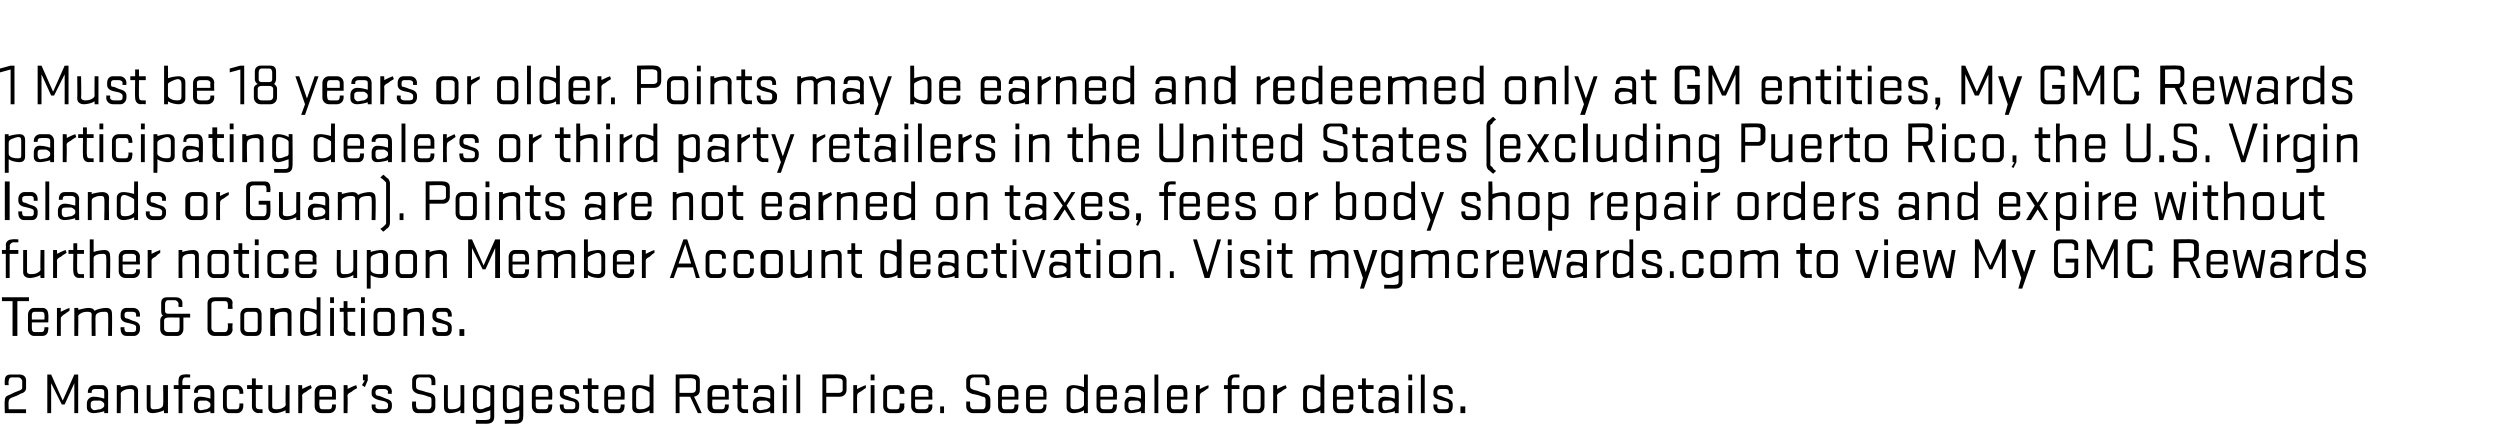
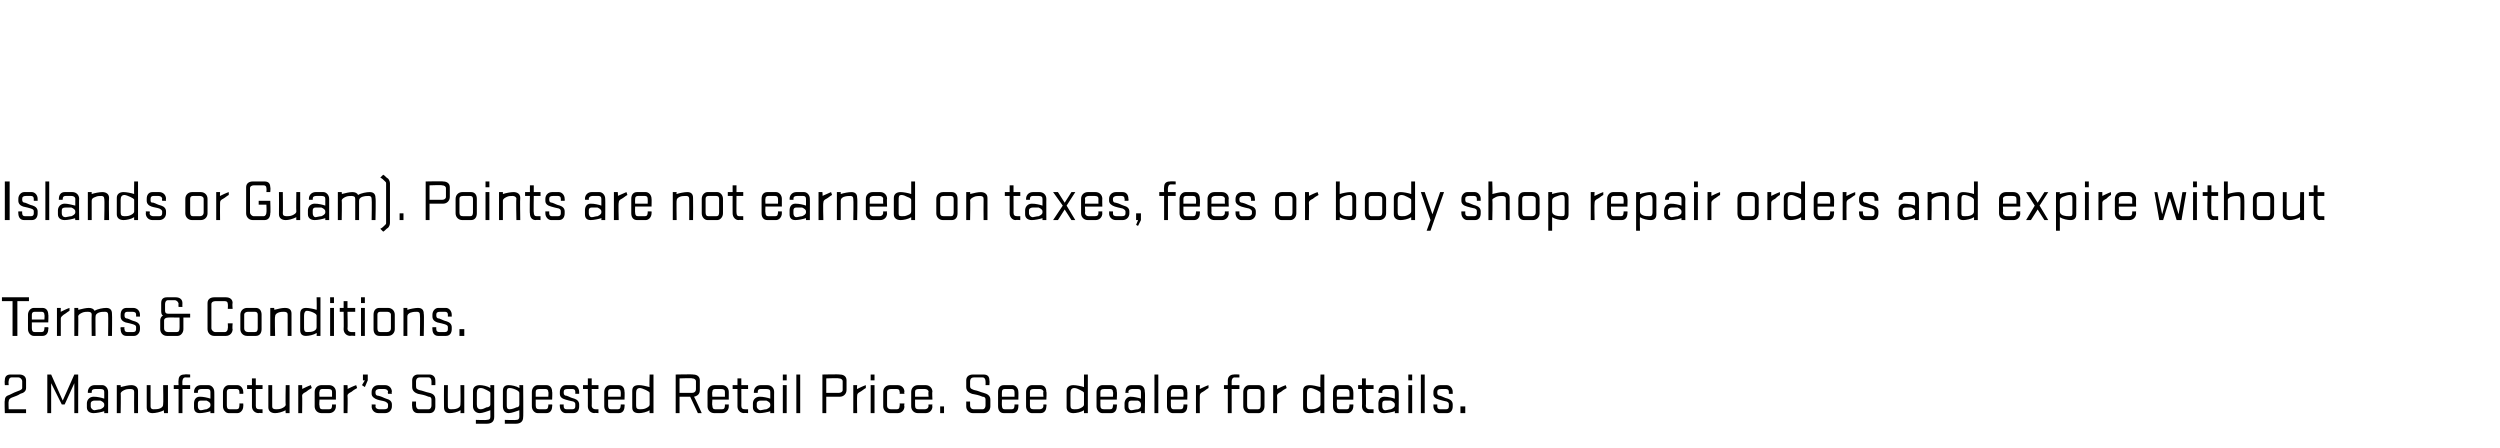
<svg xmlns="http://www.w3.org/2000/svg" version="1.1" width="259px" height="46.4px" viewBox="0 -1 259 46.4" style="top:-1px">
  <desc>1 Must be 18 years or older. Points may be earned and redeemed only at GM entities, My GMC Rewards participating deal...</desc>
  <defs />
  <g id="Polygon24774">
    <path d="m1.9 38.1h-.7c-.2 0-.3.2-.3.4c-.04-.02 0 .4 0 .4h-.4s-.04-.48 0-.5c0-.4.2-.6.6-.6h.9c.4 0 .7.2.7.6v.8c0 .3-.2.5-.6.6c-.3.2-.4.2-.9.4c-.2.1-.3.2-.3.4c-.04-.04 0 .8 0 .8h1.8v.4H.5s-.05-1.32 0-1.3c0-.4.2-.5.5-.6c.4-.2.6-.3.9-.4c.3-.1.4-.2.4-.3v-.7c0-.2-.2-.4-.4-.4zm3.4.6v3.1h-.4v-4h.4l1.2 2.7l1.2-2.7h.4v4h-.4v-3.1l-1 2.2h-.3l-1.1-2.2zM9 40.8c0-.4.3-.7.7-.7c.4 0 .8.1 1.1.2v-.7c0-.2-.1-.3-.4-.3h-.5c-.3 0-.4.1-.4.3v.1h-.4v-.1c0-.4.3-.7.7-.7h.8c.3 0 .6.3.6.7v2.2h-.4v-.2c-.3.1-.8.2-1.1.2c-.4 0-.7-.2-.7-.6v-.4zm1.8.1c0-.2-.2-.3-.4-.4h-.6c-.2 0-.4.1-.4.3v.3c0 .2.2.4.4.4c.1 0 .4-.1.6-.1c.2-.1.4-.2.4-.4v-.1zm1.3.9v-2.9h.4s.03.25 0 .2c.4-.1.8-.2 1.1-.2c.4 0 .7.2.7.6v2.3h-.4s-.02-2.2 0-2.2c0-.2-.1-.3-.4-.3c-.1 0-.4 0-.6.1c-.2.1-.4.2-.4.4c.04-.04 0 2 0 2h-.4zm5.3-2.9v2.9h-.4s-.05-.27 0-.3c-.4.2-.9.3-1.2.3c-.4 0-.6-.2-.6-.6v-2.3h.4v2.2c0 .2.1.3.3.3c.2 0 .5 0 .7-.1c.2-.1.3-.2.3-.4c.04.01 0-2 0-2h.5zm.6 0h.5s-.03-.48 0-.5c0-.4.2-.6.6-.6c.02-.04.6 0 .6 0v.3s-.47.02-.5 0c-.2 0-.3.2-.3.4c-.02-.03 0 .4 0 .4h.8v.4h-.8v2.5h-.4v-2.5h-.5v-.4zm2.1 1.9c0-.4.2-.7.6-.7c.4 0 .8.1 1.1.2v-.7c0-.2-.1-.3-.3-.3h-.6c-.3 0-.4.1-.4.3v.1h-.4s.02-.14 0-.1c0-.4.3-.7.7-.7h.8c.3 0 .6.3.6.7c.01-.03 0 2.2 0 2.2h-.4v-.2c-.3.1-.8.2-1.1.2c-.4 0-.6-.2-.6-.6v-.4zm1.7.1c0-.2-.2-.3-.4-.4h-.6c-.2 0-.3.1-.3.3v.3c0 .2.1.4.3.4c.2 0 .4-.1.6-.1c.2-.1.4-.2.4-.4v-.1zm3-1.1s.02-.16 0-.2c0-.2-.1-.3-.3-.3h-.7c-.2 0-.3.1-.3.3v1.4c0 .3.1.4.3.4h.7c.2 0 .3-.1.3-.4c.02.04 0-.2 0-.2h.4s.02.31 0 .3c0 .4-.3.7-.6.7h-.9c-.3 0-.6-.3-.6-.7v-1.5c0-.4.3-.7.6-.7h.9c.3 0 .6.3.6.7c.02-.03 0 .2 0 .2h-.4zm.8-.9h.5v-.7h.4v.7h.7v.4h-.7s.01 1.75 0 1.7c0 .3.1.4.4.4h.3v.4s-.45-.04-.4 0c-.4 0-.7-.3-.7-.7c.01.01 0-1.8 0-1.8h-.5v-.4zm4.4 0v2.9h-.4s-.04-.27 0-.3c-.4.2-.8.3-1.1.3c-.4 0-.7-.2-.7-.6v-2.3h.4s.01 2.18 0 2.2c0 .2.1.3.4.3c.1 0 .4 0 .6-.1c.2-.1.4-.2.4-.4c-.04.01 0-2 0-2h.4zm2.3.3c-.2.1-.5.3-.6.4c-.2.1-.4.2-.4.4c.03.03 0 1.8 0 1.8h-.4v-2.9h.4s.03.44 0 .4c.2-.1.6-.3.9-.4l.1.3zm.8 1.2s-.05.65 0 .6c0 .3.1.4.3.4h.7c.2 0 .3-.1.3-.4v-.1h.4v.2c0 .4-.3.7-.7.7h-.8c-.4 0-.7-.3-.7-.7v-1.5c0-.4.3-.7.7-.7h.8c.4 0 .7.3.7.7v.8h-1.7zm0-.3h1.3v-.5c0-.2-.1-.3-.4-.3h-.6c-.2 0-.3.1-.3.3c-.05.02 0 .5 0 .5zm3.9-.9c-.2.1-.5.3-.6.4c-.2.1-.4.2-.4.4c.04.03 0 1.8 0 1.8h-.4v-2.9h.4s.04.44 0 .4c.2-.1.6-.3.9-.4l.1.3zm.5-.3l.3-.5h-.2v-.6h.5v.6l-.3.7l-.3-.2zm2.4 1.7c-.3-.1-.5-.1-.8-.2c-.3-.1-.6-.3-.6-.6v-.2c0-.4.3-.7.7-.7h.7c.4 0 .7.3.7.7c-.05-.03 0 .2 0 .2h-.4s-.05-.18 0-.2c0-.2-.2-.3-.4-.3h-.5c-.2 0-.4.1-.4.3v.1c0 .2.1.3.3.3c.4.1.5.2.8.3c.4.1.6.3.6.6v.2c0 .4-.3.7-.7.7h-.7c-.4 0-.7-.3-.7-.7c.03.01 0-.2 0-.2h.4s.03.15 0 .2c0 .2.2.3.4.3h.5c.3 0 .4-.1.4-.3v-.2c0-.1-.1-.2-.3-.3zm2.8-1.5v-.7c0-.4.3-.6.6-.6h1.2c.3 0 .6.2.6.6c.02.03 0 .5 0 .5h-.4v-.4c0-.2-.1-.4-.3-.4h-.9c-.3 0-.4.2-.4.4v.5c0 .3.1.3.3.4c.5.1.6.2 1.1.3c.4.1.6.3.6.7v.7c0 .4-.2.7-.6.7h-1.2c-.4 0-.6-.3-.6-.7c-.03-.01 0-.5 0-.5h.4v.4c0 .2.1.4.3.4h1c.2 0 .3-.2.3-.4v-.6c0-.2-.1-.3-.3-.3c-.5-.2-.6-.2-1.1-.3c-.3-.1-.6-.3-.6-.7zm5.4-.2v2.9h-.4s.04-.27 0-.3c-.3.2-.8.3-1.1.3c-.4 0-.6-.2-.6-.6c-.02-.03 0-2.3 0-2.3h.4s-.02 2.18 0 2.2c0 .2.1.3.3.3c.2 0 .5 0 .7-.1c.2-.1.3-.2.3-.4c.03.01 0-2 0-2h.4zm2.7 3.3v-.7c-.3.1-.8.3-1.1.3c-.4 0-.7-.3-.7-.7v-1.6c0-.4.3-.6.7-.6c.3 0 .8.1 1.1.3v-.3h.4v3.3c0 .5-.3.7-.8.7h-1.1v-.4s1.15.04 1.1 0c.3 0 .4-.1.4-.3zm0-2.5c0-.1-.2-.2-.4-.3c-.2-.1-.4-.2-.6-.2c-.3 0-.4.2-.4.5v1.2c0 .3.1.5.4.5c.2 0 .4-.1.6-.2c.2 0 .4-.1.4-.3v-1.2zm3 2.5v-.7c-.3.1-.8.3-1.1.3c-.4 0-.6-.3-.6-.7v-1.6c0-.4.2-.6.6-.6c.3 0 .8.1 1.1.3c.03-.05 0-.3 0-.3h.4s.03 3.35 0 3.3c0 .5-.3.7-.8.7h-1.1v-.4s1.18.04 1.2 0c.2 0 .3-.1.3-.3zm0-2.5c0-.1-.1-.2-.3-.3c-.2-.1-.5-.2-.7-.2c-.3 0-.3.2-.3.5v1.2c0 .3 0 .5.3.5c.2 0 .5-.1.7-.2c.2 0 .3-.1.3-.3v-1.2zm1.7.7v.6c0 .3.1.4.4.4h.6c.2 0 .3-.1.3-.4c.05.05 0-.1 0-.1h.4s.04.21 0 .2c0 .4-.2.7-.6.7h-.9c-.3 0-.6-.3-.6-.7v-1.5c0-.4.3-.7.6-.7h.9c.4 0 .6.3.6.7c.04-.03 0 .8 0 .8h-1.7zm0-.3h1.3s.05-.48 0-.5c0-.2-.1-.3-.3-.3h-.6c-.3 0-.4.1-.4.3v.5zm3.9.5c-.4-.1-.5-.1-.8-.2c-.4-.1-.6-.3-.6-.6v-.2c0-.4.3-.7.6-.7h.8c.3 0 .6.3.6.7v.2h-.4v-.2c0-.2-.1-.3-.3-.3h-.5c-.3 0-.4.1-.4.3v.1c0 .2.1.3.3.3c.3.1.4.2.8.3c.3.1.5.3.5.6v.2c0 .4-.2.7-.6.7h-.8c-.3 0-.6-.3-.6-.7c-.02.01 0-.2 0-.2h.4s-.02.15 0 .2c0 .2.1.3.3.3h.6c.2 0 .3-.1.3-.3v-.2c0-.1 0-.2-.2-.3zm1-1.7h.5v-.7h.4v.7h.7v.4h-.7s.02 1.75 0 1.7c0 .3.2.4.4.4h.3v.4s-.44-.04-.4 0c-.4 0-.7-.3-.7-.7c.01.01 0-1.8 0-1.8h-.5v-.4zm2.6 1.5v.6c0 .3.1.4.3.4h.7c.2 0 .3-.1.3-.4c.03.05 0-.1 0-.1h.4s.03.21 0 .2c0 .4-.2.7-.6.7h-.9c-.3 0-.6-.3-.6-.7v-1.5c0-.4.3-.7.6-.7h.9c.4 0 .6.3.6.7c.03-.03 0 .8 0 .8H63zm0-.3h1.3s.03-.48 0-.5c0-.2-.1-.3-.3-.3h-.7c-.2 0-.3.1-.3.3v.5zm4.7-2.3v4h-.4s-.03-.27 0-.3c-.3.2-.8.3-1.1.3c-.5 0-.7-.2-.7-.6v-1.7c0-.4.2-.6.7-.6c.3 0 .7.1 1.1.2c-.04.05 0-1.3 0-1.3h.4zm-.4 1.9c0-.1-.2-.2-.4-.3c-.2-.1-.5-.2-.6-.2c-.3 0-.4.2-.4.5v1.3c0 .3.1.4.4.4c.1 0 .4 0 .6-.1c.2-.1.4-.2.4-.4v-1.2zm2.7-1.9s1.82-.04 1.8 0c.4 0 .7.2.7.6v1c0 .4-.2.6-.6.7c.02-.03.8 1.7.8 1.7h-.4l-.8-1.7h-1.1v1.7h-.4v-4zm.4 1.9h1.3c.2 0 .4-.1.4-.4v-.8c0-.2-.2-.3-.4-.3c.01-.05-1.3 0-1.3 0v1.5zm3.4.7s-.05.65 0 .6c0 .3.1.4.3.4h.7c.2 0 .3-.1.3-.4v-.1h.4v.2c0 .4-.3.7-.7.7h-.8c-.4 0-.7-.3-.7-.7v-1.5c0-.4.3-.7.7-.7h.8c.4 0 .7.3.7.7v.8h-1.7zm0-.3h1.3v-.5c0-.2-.1-.3-.4-.3h-.6c-.2 0-.3.1-.3.3c-.05.02 0 .5 0 .5zm2.1-1.2h.5v-.7h.4v.7h.7v.4h-.7s.01 1.75 0 1.7c0 .3.1.4.4.4h.3v.4s-.45-.04-.4 0c-.4 0-.7-.3-.7-.7v-1.8h-.5v-.4zm2.1 1.9c0-.4.3-.7.7-.7c.4 0 .8.1 1.1.2v-.7c0-.2-.1-.3-.4-.3h-.6c-.2 0-.3.1-.3.3v.1h-.4v-.1c0-.4.3-.7.7-.7h.7c.4 0 .7.3.7.7c-.01-.03 0 2.2 0 2.2h-.4v-.2c-.3.1-.8.2-1.1.2c-.4 0-.7-.2-.7-.6v-.4zm1.8.1c0-.2-.2-.3-.4-.4h-.6c-.2 0-.4.1-.4.3v.3c0 .2.2.4.4.4c.1 0 .4-.1.6-.1c.2-.1.4-.2.4-.4v-.1zm1.3-2h.4v2.9h-.4v-2.9zm0-1.1h.4v.6h-.4v-.6zm1.4 0h.4v4h-.4v-4zm2.7 0s1.81-.04 1.8 0c.4 0 .7.2.7.6v1c0 .4-.3.7-.7.7h-1.4v1.7h-.4v-4zm.4 1.9h1.3c.2 0 .4-.1.4-.3v-.9c0-.2-.2-.3-.4-.3c0-.05-1.3 0-1.3 0v1.5zm4.1-.5c-.2.1-.4.3-.6.4c-.2.1-.3.2-.3.4c-.03.03 0 1.8 0 1.8h-.4v-2.9h.4s-.04.44 0 .4c.2-.1.6-.3.9-.4v.3zm.5-.3h.4v2.9h-.4v-2.9zm0-1.1h.4v.6h-.4v-.6zm3 2s.04-.16 0-.2c0-.2-.1-.3-.3-.3h-.6c-.2 0-.4.1-.4.3v1.4c0 .3.2.4.4.4h.6c.2 0 .3-.1.3-.4c.04.04 0-.2 0-.2h.5s-.05.31 0 .3c0 .4-.3.7-.7.7h-.8c-.4 0-.7-.3-.7-.7v-1.5c0-.4.3-.7.7-.7h.8c.4 0 .7.3.7.7c-.05-.03 0 .2 0 .2h-.5zm1.6.6v.6c0 .3.1.4.4.4h.6c.2 0 .4-.1.4-.4c-.05.05 0-.1 0-.1h.4s-.05.21 0 .2c0 .4-.3.7-.7.7h-.8c-.4 0-.7-.3-.7-.7v-1.5c0-.4.3-.7.7-.7h.8c.4 0 .7.3.7.7c-.05-.03 0 .8 0 .8h-1.8zm0-.3h1.4s-.05-.48 0-.5c0-.2-.2-.3-.4-.3h-.6c-.3 0-.4.1-.4.3v.5zm2.6 1.7v-.7h.4v.7h-.4zm2.7-2.7v-.7c0-.4.3-.6.7-.6h1.1c.4 0 .6.2.6.6c.04.03 0 .5 0 .5h-.4s.02-.4 0-.4c0-.2-.1-.4-.3-.4h-.9c-.3 0-.4.2-.4.4v.5c0 .3.2.3.4.4c.5.1.6.2 1 .3c.4.1.7.3.7.7v.7c0 .4-.3.7-.7.7h-1.1c-.4 0-.7-.3-.7-.7v-.5h.4v.4c0 .2.1.4.4.4h.9c.2 0 .3-.2.3-.4v-.6c0-.2-.1-.3-.3-.3c-.5-.2-.6-.2-1.1-.3c-.3-.1-.6-.3-.6-.7zm3.7 1.3s-.02.65 0 .6c0 .3.1.4.3.4h.7c.2 0 .3-.1.3-.4c.02.05 0-.1 0-.1h.4s.02.21 0 .2c0 .4-.2.7-.6.7h-.9c-.4 0-.6-.3-.6-.7v-1.5c0-.4.2-.7.6-.7h.9c.3 0 .6.3.6.7c.02-.03 0 .8 0 .8h-1.7zm0-.3h1.3s.02-.48 0-.5c0-.2-.1-.3-.3-.3h-.7c-.2 0-.3.1-.3.3c-.02.02 0 .5 0 .5zm2.9.3v.6c0 .3.1.4.4.4h.6c.2 0 .4-.1.4-.4c-.05.05 0-.1 0-.1h.3s.05.21 0 .2c0 .4-.2.7-.6.7h-.9c-.3 0-.6-.3-.6-.7v-1.5c0-.4.3-.7.6-.7h.9c.4 0 .6.3.6.7c.05-.03 0 .8 0 .8h-1.7zm0-.3h1.4s-.05-.48 0-.5c0-.2-.2-.3-.4-.3h-.6c-.3 0-.4.1-.4.3v.5zm6-2.3v4h-.4v-.3c-.3.2-.8.3-1.1.3c-.4 0-.7-.2-.7-.6v-1.7c0-.4.3-.6.7-.6c.3 0 .8.1 1.1.2v-1.3h.4zm-.4 1.9c0-.1-.2-.2-.4-.3c-.2-.1-.4-.2-.6-.2c-.3 0-.4.2-.4.5v1.3c0 .3.1.4.4.4c.2 0 .4 0 .6-.1c.2-.1.4-.2.4-.4v-1.2zm1.7.7v.6c0 .3.1.4.4.4h.6c.2 0 .3-.1.3-.4c.05.05 0-.1 0-.1h.4s.04.21 0 .2c0 .4-.2.7-.6.7h-.9c-.3 0-.6-.3-.6-.7v-1.5c0-.4.3-.7.6-.7h.9c.4 0 .6.3.6.7c.04-.03 0 .8 0 .8H114zm0-.3h1.3s.05-.48 0-.5c0-.2-.1-.3-.3-.3h-.6c-.3 0-.4.1-.4.3v.5zm2.5.7c0-.4.3-.7.6-.7c.4 0 .8.1 1.1.2v-.7c0-.2-.1-.3-.3-.3h-.6c-.2 0-.4.1-.4.3c.05.03 0 .1 0 .1h-.3s-.04-.14 0-.1c0-.4.2-.7.6-.7h.8c.4 0 .6.3.6.7c.05-.03 0 2.2 0 2.2h-.4s.05-.24 0-.2c-.3.1-.7.2-1.1.2c-.3 0-.6-.2-.6-.6v-.4zm1.7.1c0-.2-.1-.3-.3-.4h-.7c-.2 0-.3.1-.3.3v.3c0 .2.1.4.3.4c.2 0 .4-.1.7-.1c.2-.1.3-.2.3-.4v-.1zm1.4-3.1h.4v4h-.4v-4zm1.7 2.6v.6c0 .3.1.4.3.4h.7c.2 0 .3-.1.3-.4c.04.05 0-.1 0-.1h.4s.03.21 0 .2c0 .4-.2.7-.6.7h-.9c-.3 0-.6-.3-.6-.7v-1.5c0-.4.3-.7.6-.7h.9c.4 0 .6.3.6.7c.03-.03 0 .8 0 .8h-1.7zm0-.3h1.3s.04-.48 0-.5c0-.2-.1-.3-.3-.3h-.7c-.2 0-.3.1-.3.3v.5zm3.9-.9c-.2.1-.4.3-.6.4c-.2.1-.3.2-.3.4c-.02.03 0 1.8 0 1.8h-.4v-2.9h.4s-.02.44 0 .4c.2-.1.6-.3.9-.4v.3zm1.6-.3h.4v-.5c0-.4.3-.6.6-.6c.03-.04.6 0 .6 0v.3s-.46.02-.5 0c-.2 0-.3.2-.3.4v.4h.8v.4h-.8v2.5h-.4v-2.5h-.4v-.4zm3.6 2.9h-1c-.3 0-.6-.3-.6-.7v-1.5c0-.4.3-.7.6-.7h1c.3 0 .6.3.6.7v1.5c0 .4-.3.7-.6.7zm-1.2-.8c0 .3.1.4.3.4h.8c.2 0 .3-.1.3-.4v-1.4c0-.2-.1-.3-.3-.3h-.8c-.2 0-.3.1-.3.3v1.4zm4.1-1.8c-.2.1-.5.3-.6.4c-.2.1-.4.2-.4.4c.03.03 0 1.8 0 1.8h-.4v-2.9h.4s.02.44 0 .4c.2-.1.6-.3.9-.4l.1.3zm3.9-1.4v4h-.4s-.03-.27 0-.3c-.3.2-.8.3-1.1.3c-.5 0-.7-.2-.7-.6v-1.7c0-.4.2-.6.7-.6c.3 0 .7.1 1.1.2c-.04.05 0-1.3 0-1.3h.4zm-.4 1.9c0-.1-.2-.2-.4-.3c-.2-.1-.5-.2-.6-.2c-.3 0-.4.2-.4.5v1.3c0 .3.1.4.4.4c.1 0 .4 0 .6-.1c.2-.1.4-.2.4-.4v-1.2zm1.7.7s-.02.65 0 .6c0 .3.1.4.3.4h.7c.2 0 .3-.1.3-.4c.02.05 0-.1 0-.1h.4s.02.21 0 .2c0 .4-.3.7-.6.7h-.9c-.4 0-.6-.3-.6-.7v-1.5c0-.4.2-.7.6-.7h.9c.3 0 .6.3.6.7c.02-.03 0 .8 0 .8h-1.7zm0-.3h1.3s.02-.48 0-.5c0-.2-.1-.3-.3-.3h-.7c-.2 0-.3.1-.3.3c-.02.02 0 .5 0 .5zm2.2-1.2h.4v-.7h.4v.7h.8v.4h-.8s.04 1.75 0 1.7c0 .3.2.4.4.4h.4v.4s-.52-.04-.5 0c-.4 0-.7-.3-.7-.7c.03.01 0-1.8 0-1.8h-.4v-.4zm2.1 1.9c0-.4.2-.7.6-.7c.4 0 .8.1 1.1.2v-.7c0-.2-.1-.3-.3-.3h-.6c-.2 0-.4.1-.4.3c.02.03 0 .1 0 .1h-.4s.03-.14 0-.1c0-.4.3-.7.7-.7h.8c.3 0 .6.3.6.7c.02-.03 0 2.2 0 2.2h-.4s.02-.24 0-.2c-.3.1-.8.2-1.1.2c-.4 0-.6-.2-.6-.6v-.4zm1.7.1c0-.2-.2-.3-.4-.4h-.6c-.2 0-.3.1-.3.3v.3c0 .2.1.4.3.4c.2 0 .4-.1.6-.1c.2-.1.4-.2.4-.4v-.1zm1.4-2h.4v2.9h-.4v-2.9zm0-1.1h.4v.6h-.4v-.6zm1.3 0h.4v4h-.4v-4zm2.7 2.8c-.4-.1-.5-.1-.8-.2c-.4-.1-.6-.3-.6-.6v-.2c0-.4.3-.7.7-.7h.7c.3 0 .6.3.6.7v.2h-.4v-.2c0-.2-.1-.3-.3-.3h-.5c-.3 0-.4.1-.4.3v.1c0 .2.1.3.3.3c.3.1.4.2.8.3c.3.1.5.3.5.6v.2c0 .4-.2.7-.6.7h-.8c-.3 0-.6-.3-.6-.7v-.2h.4v.2c0 .2.1.3.3.3h.6c.2 0 .3-.1.3-.3v-.2c0-.1 0-.2-.2-.3zm1.4 1.2v-.7h.5v.7h-.5z" stroke="none" fill="#000" />
  </g>
  <g id="Polygon24773">
    <path d="m.2 29.8h2.8v.4H1.8v3.6h-.5v-3.6H.2v-.4zm3.1 2.6v.6c0 .3.1.4.3.4h.7c.2 0 .3-.1.3-.4c.04.05 0-.1 0-.1h.4s.04.21 0 .2c0 .4-.2.7-.6.7h-.9c-.3 0-.6-.3-.6-.7v-1.5c0-.4.3-.7.6-.7h.9c.4 0 .6.3.6.7c.04-.03 0 .8 0 .8H3.3zm0-.3h1.3s.04-.48 0-.5c0-.2-.1-.3-.3-.3h-.7c-.2 0-.3.1-.3.3v.5zm3.9-.9c-.2.1-.4.3-.6.4c-.1.1-.3.2-.3.4c-.01.03 0 1.8 0 1.8h-.4v-2.9h.4s-.02.44 0 .4c.2-.1.6-.3.9-.4v.3zm2.7.6c-.02-.04 0 2 0 2h-.4s-.03-2.2 0-2.2c0-.2-.1-.3-.4-.3c-.1 0-.4 0-.6.1c-.2.1-.4.2-.4.4c.03-.04 0 2 0 2h-.4v-2.9h.4s.02.25 0 .2c.4-.1.8-.2 1.1-.2c.3 0 .5.1.6.3c.3-.2.9-.3 1.2-.3c.4 0 .6.2.6.6c.03.01 0 2.3 0 2.3h-.4s.03-2.2 0-2.2c0-.2-.1-.3-.3-.3c-.2 0-.5 0-.7.1c-.2.1-.3.2-.3.4zm3.9.8c-.3-.1-.4-.1-.8-.2c-.3-.1-.5-.3-.5-.6v-.2c0-.4.2-.7.6-.7h.7c.4 0 .7.3.7.7v.2h-.4v-.2c0-.2-.1-.3-.4-.3h-.5c-.2 0-.3.1-.3.3v.1c0 .2.1.3.3.3c.3.1.4.2.8.3c.3.1.5.3.5.6v.2c0 .4-.3.7-.6.7h-.8c-.4 0-.6-.3-.6-.7c-.04.01 0-.2 0-.2h.4s-.04.15 0 .2c0 .2.1.3.3.3h.6c.2 0 .3-.1.3-.3v-.2c0-.1 0-.2-.3-.3zm5.2-.7v1.2c0 .4-.3.7-.6.7h-1.1c-.4 0-.7-.3-.7-.7v-.9c0-.3.2-.5.3-.5c-.2-.1-.2-.3-.2-.6v-.7c0-.4.2-.6.6-.6h.9c.4 0 .7.2.7.6c-.02.02 0 .4 0 .4h-.4s-.03-.32 0-.3c0-.2-.2-.4-.4-.4h-.7c-.2 0-.3.2-.3.4v.7c0 .2.1.3.3.3h2.3v.4h-.7zm-.4 1.1c.01.04 0-1.1 0-1.1c0 0-1.22-.02-1.2 0c-.2 0-.4.1-.4.3v.8c0 .3.2.4.4.4h.9c.2 0 .3-.1.3-.4zm5.5-.5s-.05.59 0 .6c0 .4-.3.7-.7.7h-1.2c-.4 0-.7-.3-.7-.7v-2.7c0-.4.3-.6.7-.6h1.2c.4 0 .7.2.7.6c-.05.03 0 .6 0 .6h-.5s.03-.5 0-.5c0-.2-.1-.3-.3-.3h-1c-.2 0-.4.1-.4.3v2.5c0 .2.2.4.4.4h1c.2 0 .3-.2.3-.4c.03.02 0-.5 0-.5h.5zm2.4 1.3h-.9c-.4 0-.7-.3-.7-.7v-1.5c0-.4.3-.7.7-.7h.9c.4 0 .6.3.6.7v1.5c0 .4-.2.7-.6.7zm-1.2-.8c0 .3.2.4.4.4h.7c.2 0 .3-.1.3-.4v-1.4c0-.2-.1-.3-.3-.3h-.7c-.2 0-.4.1-.4.3v1.4zm2.7.8v-2.9h.4s.05.25 0 .2c.4-.1.8-.2 1.1-.2c.5 0 .7.2.7.6v2.3h-.4v-2.2c0-.2-.1-.3-.4-.3c-.1 0-.4 0-.6.1c-.2.1-.3.2-.3.4c-.05-.04 0 2 0 2h-.5zm5.2-4v4h-.4s.03-.27 0-.3c-.3.2-.8.3-1.1.3c-.4 0-.6-.2-.6-.6v-1.7c0-.4.2-.6.6-.6c.3 0 .8.1 1.1.2c.03.05 0-1.3 0-1.3h.4zm-.4 1.9c0-.1-.1-.2-.3-.3c-.2-.1-.5-.2-.7-.2c-.2 0-.3.2-.3.5v1.3c0 .3.1.4.3.4c.2 0 .5 0 .7-.1c.2-.1.3-.2.3-.4v-1.2zm1.4-.8h.4v2.9h-.4v-2.9zm0-1.1h.4v.6h-.4v-.6zm1 1.1h.4v-.7h.4v.7h.8v.4h-.8s.04 1.75 0 1.7c0 .3.2.4.4.4h.4v.4s-.52-.04-.5 0c-.4 0-.7-.3-.7-.7c.03.01 0-1.8 0-1.8h-.4v-.4zm2.2 0h.4v2.9h-.4v-2.9zm0-1.1h.4v.6h-.4v-.6zm2.8 4h-.9c-.4 0-.6-.3-.6-.7v-1.5c0-.4.2-.7.6-.7h.9c.4 0 .7.3.7.7v1.5c0 .4-.3.7-.7.7zm-1.1-.8c0 .3.1.4.3.4h.7c.2 0 .4-.1.4-.4v-1.4c0-.2-.2-.3-.4-.3h-.7c-.2 0-.3.1-.3.3v1.4zm2.7.8v-2.9h.4v.2c.3-.1.8-.2 1.1-.2c.4 0 .6.2.6.6c.05.01 0 2.3 0 2.3h-.4s.04-2.2 0-2.2c0-.2-.1-.3-.3-.3c-.2 0-.4 0-.7.1c-.2.1-.3.2-.3.4v2h-.4zm4.3-1.2c-.3-.1-.4-.1-.8-.2c-.3-.1-.5-.3-.5-.6v-.2c0-.4.3-.7.6-.7h.8c.3 0 .6.3.6.7v.2h-.4v-.2c0-.2-.1-.3-.3-.3h-.5c-.3 0-.4.1-.4.3v.1c0 .2.1.3.3.3c.3.1.4.2.8.3c.3.1.5.3.5.6v.2c0 .4-.2.7-.6.7h-.8c-.4 0-.6-.3-.6-.7c-.02.01 0-.2 0-.2h.4s-.02.15 0 .2c0 .2.1.3.3.3h.6c.2 0 .3-.1.3-.3v-.2c0-.1 0-.2-.3-.3zm1.5 1.2v-.7h.5v.7h-.5z" stroke="none" fill="#000" />
  </g>
  <g id="Polygon24772">
-     <path d="m.2 24.9h.4s.04-.48 0-.5c0-.4.3-.6.7-.6c-.01-.04.6 0 .6 0v.3s-.5.02-.5 0c-.2 0-.4.2-.4.4c.05-.03 0 .4 0 .4h.9v.4h-.9v2.5h-.4v-2.5h-.4v-.4zm4.4 0v2.9h-.4s-.04-.27 0-.3c-.4.2-.8.3-1.1.3c-.4 0-.7-.2-.7-.6v-2.3h.4s.01 2.18 0 2.2c0 .2.1.3.4.3c.1 0 .4 0 .6-.1c.2-.1.4-.2.4-.4c-.04.01 0-2 0-2h.4zm2.3.3c-.2.1-.5.3-.6.4c-.2.1-.4.2-.4.4c.03.03 0 1.8 0 1.8h-.4v-2.9h.4s.03.44 0 .4c.2-.1.6-.3.9-.4l.1.3zm.2-.3h.5v-.7h.4v.7h.7v.4h-.7s-.03 1.75 0 1.7c0 .3.1.4.3.4h.4v.4s-.49-.04-.5 0c-.4 0-.6-.3-.6-.7c-.04.01 0-1.8 0-1.8h-.5v-.4zm2.2 2.9v-4h.4v1.3c.3-.1.8-.2 1.1-.2c.4 0 .6.2.6.6c.05.01 0 2.3 0 2.3h-.4s.04-2.2 0-2.2c0-.2-.1-.3-.3-.3c-.2 0-.4 0-.7.1c-.2.1-.3.2-.3.3v2.1h-.4zm3.4-1.4s.03.65 0 .6c0 .3.2.4.4.4h.6c.2 0 .4-.1.4-.4c-.03.05 0-.1 0-.1h.4s-.03.21 0 .2c0 .4-.3.7-.7.7h-.8c-.4 0-.7-.3-.7-.7v-1.5c0-.4.3-.7.7-.7h.8c.4 0 .7.3.7.7c-.03-.03 0 .8 0 .8h-1.8zm0-.3h1.4s-.03-.48 0-.5c0-.2-.2-.3-.4-.3h-.6c-.2 0-.4.1-.4.3c.03.02 0 .5 0 .5zm3.9-.9c-.2.1-.4.3-.5.4c-.2.1-.4.2-.4.4c.01.03 0 1.8 0 1.8h-.4v-2.9h.4v.4c.2-.1.6-.3.9-.4v.3zm1.9 2.6v-2.9h.4s-.04.25 0 .2c.3-.1.8-.2 1.1-.2c.4 0 .6.2.6.6c.02.01 0 2.3 0 2.3h-.4s.01-2.2 0-2.2c0-.2-.1-.3-.3-.3c-.2 0-.5 0-.7.1c-.2.1-.3.2-.3.4c-.04-.04 0 2 0 2h-.4zm4.6 0h-1c-.3 0-.6-.3-.6-.7v-1.5c0-.4.3-.7.6-.7h1c.3 0 .6.3.6.7v1.5c0 .4-.3.7-.6.7zm-1.2-.8c0 .3.1.4.3.4h.7c.3 0 .4-.1.4-.4v-1.4c0-.2-.1-.3-.4-.3h-.7c-.2 0-.3.1-.3.3v1.4zm2.3-2.1h.5v-.7h.4v.7h.7v.4h-.7s-.01 1.75 0 1.7c0 .3.1.4.3.4h.4v.4s-.47-.04-.5 0c-.3 0-.6-.3-.6-.7c-.02.01 0-1.8 0-1.8h-.5v-.4zm2.2 0h.4v2.9h-.4v-2.9zm0-1.1h.4v.6h-.4v-.6zm3 2s.05-.16 0-.2c0-.2-.1-.3-.3-.3h-.6c-.2 0-.4.1-.4.3v1.4c0 .3.2.4.4.4h.6c.2 0 .3-.1.3-.4c.05.04 0-.2 0-.2h.5s-.04.31 0 .3c0 .4-.3.7-.7.7h-.8c-.4 0-.7-.3-.7-.7v-1.5c0-.4.3-.7.7-.7h.8c.4 0 .7.3.7.7c-.04-.03 0 .2 0 .2h-.5zm1.6.6v.6c0 .3.1.4.4.4h.6c.2 0 .4-.1.4-.4c-.04.05 0-.1 0-.1h.4s-.05.21 0 .2c0 .4-.3.7-.7.7h-.8c-.4 0-.7-.3-.7-.7v-1.5c0-.4.3-.7.7-.7h.8c.4 0 .7.3.7.7c-.05-.03 0 .8 0 .8H31zm0-.3h1.4s-.04-.48 0-.5c0-.2-.2-.3-.4-.3h-.6c-.3 0-.4.1-.4.3v.5zm6-1.2v2.9h-.4s.03-.27 0-.3c-.3.2-.8.3-1.1.3c-.4 0-.6-.2-.6-.6c-.03-.03 0-2.3 0-2.3h.4s-.02 2.18 0 2.2c0 .2.1.3.3.3c.2 0 .5 0 .7-.1c.2-.1.3-.2.3-.4c.02.01 0-2 0-2h.4zm1 4v-4h.4v.2c.3-.1.8-.2 1.1-.2c.4 0 .7.2.7.6v1.7c0 .4-.3.6-.7.6c-.3 0-.8-.1-1.1-.3v1.4h-.4zm.4-2c0 .2.1.3.3.4c.3.1.5.1.7.1c.3 0 .3-.1.3-.4v-1.3c0-.3 0-.5-.3-.5c-.2 0-.4.1-.7.2c-.2.1-.3.2-.3.4v1.1zm4.2.9h-1c-.3 0-.6-.3-.6-.7v-1.5c0-.4.3-.7.6-.7h1c.3 0 .6.3.6.7v1.5c0 .4-.3.7-.6.7zm-1.2-.8c0 .3.1.4.3.4h.8c.2 0 .3-.1.3-.4v-1.4c0-.2-.1-.3-.3-.3h-.8c-.2 0-.3.1-.3.3v1.4zm2.7.8v-2.9h.4v.2c.3-.1.8-.2 1.1-.2c.4 0 .7.2.7.6c-.03.01 0 2.3 0 2.3h-.4s-.04-2.2 0-2.2c0-.2-.2-.3-.4-.3c-.1 0-.4 0-.6.1c-.2.1-.4.2-.4.4c.02-.04 0 2 0 2h-.4zm4.8-3.1v3.1h-.4v-4h.4l1.2 2.7l1.2-2.7h.5v4h-.5v-3.1l-1 2.2h-.3l-1.1-2.2zm4.2 1.7v.6c0 .3.1.4.3.4h.7c.2 0 .3-.1.3-.4c.04.05 0-.1 0-.1h.4s.03.21 0 .2c0 .4-.2.7-.6.7h-.9c-.3 0-.6-.3-.6-.7v-1.5c0-.4.3-.7.6-.7h.9c.4 0 .6.3.6.7c.03-.03 0 .8 0 .8h-1.7zm0-.3h1.3s.04-.48 0-.5c0-.2-.1-.3-.3-.3h-.7c-.2 0-.3.1-.3.3v.5zm4.7-.3c.03-.04 0 2 0 2h-.4s.03-2.2 0-2.2c0-.2-.1-.3-.3-.3c-.2 0-.5 0-.7.1c-.2.1-.3.2-.3.4c-.02-.04 0 2 0 2h-.4v-2.9h.4s-.03.25 0 .2c.3-.1.8-.2 1.1-.2c.2 0 .4.1.5.3c.4-.2.9-.3 1.2-.3c.4 0 .7.2.7.6c-.02.01 0 2.3 0 2.3h-.4s-.02-2.2 0-2.2c0-.2-.1-.3-.4-.3c-.1 0-.4 0-.6.1c-.2.1-.4.2-.4.4zm3.1-2s.02 1.35 0 1.3c.3-.1.8-.2 1.1-.2c.4 0 .7.2.7.6v1.7c0 .4-.3.6-.7.6c-.3 0-.8-.1-1.1-.3c.02.03 0 .3 0 .3h-.4v-4h.4zm0 3.1c0 .2.2.3.4.4c.2.1.5.1.6.1c.3 0 .4-.1.4-.4v-1.3c0-.3-.1-.5-.4-.5c-.1 0-.4.1-.6.2c-.2.1-.4.2-.4.3v1.2zm3-.5s.02.65 0 .6c0 .3.2.4.4.4h.6c.2 0 .4-.1.4-.4c-.03.05 0-.1 0-.1h.4s-.04.21 0 .2c0 .4-.3.7-.7.7h-.8c-.4 0-.7-.3-.7-.7v-1.5c0-.4.3-.7.7-.7h.8c.4 0 .7.3.7.7c-.04-.03 0 .8 0 .8h-1.8zm0-.3h1.4s-.03-.48 0-.5c0-.2-.2-.3-.4-.3h-.6c-.2 0-.4.1-.4.3c.02.02 0 .5 0 .5zm3.9-.9c-.2.1-.4.3-.5.4c-.2.1-.4.2-.4.4c.01.03 0 1.8 0 1.8h-.4v-2.9h.4v.4c.2-.1.6-.3.9-.4v.3zm4.7 2.6h-.4l-.3-1.1h-1.6l-.4 1.1h-.4l1.4-4h.4l1.3 4zm-2.2-1.5h1.3l-.6-2l-.7 2zm4.5-.5v-.2c0-.2-.1-.3-.4-.3h-.6c-.2 0-.3.1-.3.3v1.4c0 .3.1.4.3.4h.6c.3 0 .4-.1.4-.4v-.2h.4v.3c0 .4-.3.7-.7.7h-.8c-.4 0-.6-.3-.6-.7v-1.5c0-.4.2-.7.6-.7h.8c.4 0 .7.3.7.7v.2h-.4zm2.9 0v-.2c0-.2-.1-.3-.4-.3h-.6c-.2 0-.3.1-.3.3v1.4c0 .3.1.4.3.4h.6c.3 0 .4-.1.4-.4v-.2h.4v.3c0 .4-.3.7-.7.7h-.8c-.4 0-.6-.3-.6-.7v-1.5c0-.4.2-.7.6-.7h.8c.4 0 .7.3.7.7v.2h-.4zm2.7 2h-.9c-.4 0-.7-.3-.7-.7v-1.5c0-.4.3-.7.7-.7h.9c.4 0 .7.3.7.7v1.5c0 .4-.3.7-.7.7zm-1.1-.8c0 .3.1.4.3.4h.7c.2 0 .4-.1.4-.4v-1.4c0-.2-.2-.3-.4-.3h-.7c-.2 0-.3.1-.3.3v1.4zm4.8-2.1v2.9h-.4v-.3c-.3.2-.8.3-1.1.3c-.4 0-.7-.2-.7-.6c.04-.03 0-2.3 0-2.3h.4s.04 2.18 0 2.2c0 .2.2.3.4.3c.2 0 .4 0 .6-.1c.2-.1.4-.2.4-.4v-2h.4zm1 2.9v-2.9h.4s-.04.25 0 .2c.3-.1.8-.2 1.1-.2c.4 0 .6.2.6.6v2.3h-.4s.01-2.2 0-2.2c0-.2-.1-.3-.3-.3c-.2 0-.5 0-.7.1c-.2.1-.3.2-.3.4c-.04-.04 0 2 0 2h-.4zm2.7-2.9h.4v-.7h.4v.7h.7v.4h-.7s.02 1.75 0 1.7c0 .3.2.4.4.4h.3v.4s-.44-.04-.4 0c-.4 0-.7-.3-.7-.7c.02.01 0-1.8 0-1.8h-.4v-.4zm5.6-1.1v4h-.4s-.05-.27 0-.3c-.4.2-.8.3-1.2.3c-.4 0-.6-.2-.6-.6v-1.7c0-.4.2-.6.6-.6c.4 0 .8.1 1.1.2c.04.05 0-1.3 0-1.3h.5zm-.5 1.9c0-.1-.1-.2-.3-.3c-.2-.1-.5-.2-.7-.2c-.2 0-.3.2-.3.5v1.3c0 .3.1.4.3.4c.2 0 .5 0 .7-.1c.2-.1.3-.2.3-.4v-1.2zm1.8.7s-.04.65 0 .6c0 .3.1.4.3.4h.7c.2 0 .3-.1.3-.4v-.1h.4v.2c0 .4-.3.7-.6.7h-.9c-.4 0-.6-.3-.6-.7v-1.5c0-.4.2-.7.6-.7h.8c.4 0 .7.3.7.7v.8h-1.7zm0-.3h1.3v-.5c0-.2-.1-.3-.3-.3h-.7c-.2 0-.3.1-.3.3c-.04.02 0 .5 0 .5zm2.5.7c0-.4.2-.7.6-.7c.4 0 .8.1 1.1.2v-.7c0-.2-.1-.3-.4-.3h-.5c-.3 0-.4.1-.4.3v.1h-.4s.02-.14 0-.1c0-.4.3-.7.7-.7h.8c.3 0 .6.3.6.7v2.2h-.4v-.2c-.3.1-.8.2-1.1.2c-.4 0-.6-.2-.6-.6v-.4zm1.7.1c0-.2-.2-.3-.4-.4h-.6c-.2 0-.3.1-.3.3v.3c0 .2.1.4.3.4c.2 0 .4-.1.6-.1c.2-.1.4-.2.4-.4v-.1zm3-1.1v-.2c0-.2-.1-.3-.3-.3h-.7c-.2 0-.3.1-.3.3v1.4c0 .3.1.4.3.4h.7c.2 0 .3-.1.3-.4v-.2h.4s.02.31 0 .3c0 .4-.3.7-.6.7h-.9c-.3 0-.6-.3-.6-.7v-1.5c0-.4.3-.7.6-.7h.9c.3 0 .6.3.6.7c.02-.03 0 .2 0 .2h-.4zm.8-.9h.5v-.7h.4v.7h.7v.4h-.7s.01 1.75 0 1.7c0 .3.1.4.4.4h.3v.4s-.45-.04-.5 0c-.3 0-.6-.3-.6-.7v-1.8h-.5v-.4zm2.2 0h.4v2.9h-.4v-2.9zm0-1.1h.4v.6h-.4v-.6zm1 1.1h.4l.8 2.4l.8-2.4h.4l-1 2.9h-.4l-1-2.9zm2.8 1.9c0-.4.3-.7.7-.7c.4 0 .8.1 1.1.2v-.7c0-.2-.1-.3-.4-.3h-.5c-.3 0-.4.1-.4.3v.1h-.4v-.1c0-.4.3-.7.7-.7h.8c.3 0 .6.3.6.7v2.2h-.4v-.2c-.3.1-.8.2-1.1.2c-.4 0-.7-.2-.7-.6v-.4zm1.8.1c0-.2-.2-.3-.4-.4h-.6c-.2 0-.4.1-.4.3v.3c0 .2.2.4.4.4c.1 0 .4-.1.6-.1c.2-.1.4-.2.4-.4v-.1zm.9-2h.5v-.7h.4v.7h.7v.4h-.7s.01 1.75 0 1.7c0 .3.1.4.4.4h.3v.4s-.45-.04-.4 0c-.4 0-.7-.3-.7-.7v-1.8h-.5v-.4zm2.2 0h.4v2.9h-.4v-2.9zm0-1.1h.4v.6h-.4v-.6zm2.9 4h-.9c-.4 0-.7-.3-.7-.7v-1.5c0-.4.3-.7.7-.7h.9c.4 0 .7.3.7.7v1.5c0 .4-.3.7-.7.7zm-1.2-.8c0 .3.2.4.4.4h.7c.2 0 .4-.1.4-.4v-1.4c0-.2-.2-.3-.4-.3h-.7c-.2 0-.4.1-.4.3v1.4zm2.8.8v-2.9h.4s-.04.25 0 .2c.3-.1.8-.2 1.1-.2c.4 0 .6.2.6.6c.02.01 0 2.3 0 2.3h-.4s.01-2.2 0-2.2c0-.2-.1-.3-.3-.3c-.2 0-.5 0-.7.1c-.2.1-.3.2-.3.4c-.03-.04 0 2 0 2h-.4zm3.1 0v-.7h.4v.7h-.4zm4.1 0h-.5l-1.2-4h.4l1.1 3.4l1-3.4h.4l-1.2 4zm1.9-2.9h.4v2.9h-.4v-2.9zm0-1.1h.4v.6h-.4v-.6zm2.6 2.8c-.3-.1-.4-.1-.8-.2c-.3-.1-.5-.3-.5-.6v-.2c0-.4.2-.7.6-.7h.7c.4 0 .7.3.7.7v.2h-.4s-.02-.18 0-.2c0-.2-.1-.3-.4-.3h-.5c-.2 0-.3.1-.3.3v.1c0 .2.1.3.3.3c.3.1.4.2.8.3c.3.1.5.3.5.6v.2c0 .4-.3.7-.6.7h-.8c-.4 0-.6-.3-.6-.7c-.04.01 0-.2 0-.2h.4s-.04.15 0 .2c0 .2.1.3.3.3h.6c.2 0 .3-.1.3-.3v-.2c0-.1 0-.2-.3-.3zm1.5-1.7h.4v2.9h-.4v-2.9zm0-1.1h.4v.6h-.4v-.6zm1 1.1h.5v-.7h.4v.7h.7v.4h-.7s-.04 1.75 0 1.7c0 .3.1.4.3.4h.4v.4s-.5-.04-.5 0c-.4 0-.6-.3-.6-.7c-.05.01 0-1.8 0-1.8h-.5v-.4zm5.6.9c.05-.04 0 2 0 2h-.4s.04-2.2 0-2.2c0-.2-.1-.3-.3-.3c-.2 0-.4 0-.7.1c-.2.1-.3.2-.3.4v2h-.4v-2.9h.4v.2c.3-.1.8-.2 1.1-.2c.3 0 .5.1.6.3c.3-.2.9-.3 1.1-.3c.4 0 .7.2.7.6v2.3h-.4s-.01-2.2 0-2.2c0-.2-.1-.3-.4-.3c-.1 0-.4 0-.6.1c-.2.1-.4.2-.4.4zm2.3-.9h.5l.8 2.3l.7-2.3h.5l-1.4 4h-.4l.3-1.1l-1-2.9zm4.7 3.3v-.7c-.3.1-.8.3-1.1.3c-.4 0-.7-.3-.7-.7v-1.6c0-.4.3-.6.7-.6c.3 0 .8.1 1.1.3v-.3h.4s-.01 3.35 0 3.3c0 .5-.3.7-.8.7h-1.1v-.4s1.14.04 1.1 0c.3 0 .4-.1.4-.3zm0-2.5c0-.1-.2-.2-.4-.3c-.2-.1-.4-.2-.6-.2c-.3 0-.4.2-.4.5v1.2c0 .3.1.5.4.5c.2 0 .4-.1.6-.2c.2 0 .4-.1.4-.3v-1.2zm3.5.1c-.02-.04 0 2 0 2h-.4s-.02-2.2 0-2.2c0-.2-.1-.3-.4-.3c-.1 0-.4 0-.6.1c-.2.1-.4.2-.4.4c.03-.04 0 2 0 2h-.4v-2.9h.4s.03.25 0 .2c.4-.1.8-.2 1.1-.2c.3 0 .5.1.6.3c.3-.2.9-.3 1.2-.3c.4 0 .6.2.6.6c.04.01 0 2.3 0 2.3h-.4s.03-2.2 0-2.2c0-.2-.1-.3-.3-.3c-.2 0-.5 0-.7.1c-.2.1-.3.2-.3.4zm4.3 0s.04-.16 0-.2c0-.2-.1-.3-.3-.3h-.6c-.3 0-.4.1-.4.3v1.4c0 .3.1.4.4.4h.6c.2 0 .3-.1.3-.4c.04.04 0-.2 0-.2h.4s.05.31 0 .3c0 .4-.2.7-.6.7h-.8c-.4 0-.7-.3-.7-.7v-1.5c0-.4.3-.7.7-.7h.8c.4 0 .6.3.6.7c.05-.03 0 .2 0 .2h-.4zm2.6-.6c-.2.1-.4.3-.6.4c-.2.1-.3.2-.3.4c-.03.03 0 1.8 0 1.8h-.4v-2.9h.4s-.04.44 0 .4c.2-.1.6-.3.9-.4v.3zm.8 1.2v.6c0 .3.1.4.3.4h.7c.2 0 .3-.1.3-.4c.03.05 0-.1 0-.1h.4s.03.21 0 .2c0 .4-.2.7-.6.7h-.9c-.3 0-.6-.3-.6-.7v-1.5c0-.4.3-.7.6-.7h.9c.4 0 .6.3.6.7c.03-.03 0 .8 0 .8h-1.7zm0-.3h1.3s.03-.48 0-.5c0-.2-.1-.3-.3-.3h-.7c-.2 0-.3.1-.3.3v.5zm2.3-1.2h.4l.4 2.3l.7-2.3h.4l.7 2.3l.4-2.3h.4l-.6 2.9h-.4l-.7-2.3l-.7 2.3h-.5l-.5-2.9zm3.9 1.9c0-.4.2-.7.6-.7c.4 0 .8.1 1.1.2v-.7c0-.2-.1-.3-.3-.3h-.6c-.2 0-.4.1-.4.3c.03.03 0 .1 0 .1h-.4s.04-.14 0-.1c0-.4.3-.7.7-.7h.8c.4 0 .6.3.6.7c.03-.03 0 2.2 0 2.2h-.4s.03-.24 0-.2c-.3.1-.8.2-1.1.2c-.4 0-.6-.2-.6-.6v-.4zm1.7.1c0-.2-.2-.3-.4-.4h-.6c-.2 0-.3.1-.3.3v.3c0 .2.1.4.3.4c.2 0 .4-.1.6-.1c.2-.1.4-.2.4-.4v-.1zm2.7-1.7c-.2.1-.4.3-.6.4c-.2.1-.3.2-.3.4c-.03.03 0 1.8 0 1.8h-.4v-2.9h.4s-.04.44 0 .4c.2-.1.6-.3.9-.4v.3zm2.5-1.4v4h-.4s.04-.27 0-.3c-.3.2-.8.3-1.1.3c-.4 0-.6-.2-.6-.6v-1.7c0-.4.2-.6.6-.6c.3 0 .8.1 1.1.2c.03.05 0-1.3 0-1.3h.4zm-.4 1.9c0-.1-.1-.2-.3-.3c-.2-.1-.5-.2-.7-.2c-.2 0-.3.2-.3.5v1.3c0 .3.1.4.3.4c.2 0 .5 0 .7-.1c.2-.1.3-.2.3-.4v-1.2zm2.7.9c-.4-.1-.5-.1-.8-.2c-.3-.1-.6-.3-.6-.6v-.2c0-.4.3-.7.7-.7h.7c.3 0 .6.3.6.7c.03-.03 0 .2 0 .2h-.4s.02-.18 0-.2c0-.2-.1-.3-.3-.3h-.5c-.3 0-.4.1-.4.3v.1c0 .2.1.3.3.3c.3.1.4.2.8.3c.4.1.6.3.6.6v.2c0 .4-.3.7-.7.7h-.8c-.3 0-.6-.3-.6-.7v-.2h.4v.2c0 .2.1.3.3.3h.6c.2 0 .3-.1.3-.3v-.2c0-.1 0-.2-.2-.3zm1.5 1.2v-.7h.4v.7h-.4zm3-2s.04-.16 0-.2c0-.2-.1-.3-.3-.3h-.6c-.3 0-.4.1-.4.3v1.4c0 .3.1.4.4.4h.6c.2 0 .3-.1.3-.4c.04.04 0-.2 0-.2h.5s-.05.31 0 .3c0 .4-.3.7-.7.7h-.8c-.4 0-.7-.3-.7-.7v-1.5c0-.4.3-.7.7-.7h.8c.4 0 .7.3.7.7c-.05-.03 0 .2 0 .2h-.5zm2.8 2h-1c-.3 0-.6-.3-.6-.7v-1.5c0-.4.3-.7.6-.7h1c.3 0 .6.3.6.7v1.5c0 .4-.3.7-.6.7zm-1.2-.8c0 .3.1.4.4.4h.7c.2 0 .3-.1.3-.4v-1.4c0-.2-.1-.3-.3-.3h-.7c-.3 0-.4.1-.4.3v1.4zm4.9-1.2c-.02-.04 0 2 0 2h-.4s-.03-2.2 0-2.2c0-.2-.1-.3-.4-.3c-.1 0-.4 0-.6.1c-.2.1-.4.2-.4.4c.03-.04 0 2 0 2h-.4v-2.9h.4s.02.25 0 .2c.4-.1.8-.2 1.1-.2c.3 0 .5.1.6.3c.3-.2.9-.3 1.2-.3c.4 0 .6.2.6.6c.03.01 0 2.3 0 2.3h-.4s.03-2.2 0-2.2c0-.2-.1-.3-.3-.3c-.2 0-.5 0-.7.1c-.2.1-.3.2-.3.4zm3.6-.9h.4v-.7h.5v.7h.7v.4h-.7s-.05 1.75 0 1.7c0 .3.1.4.3.4h.4v.4s-.51-.04-.5 0c-.4 0-.7-.3-.7-.7c.04.01 0-1.8 0-1.8h-.4v-.4zm3.6 2.9h-.9c-.3 0-.6-.3-.6-.7v-1.5c0-.4.3-.7.6-.7h.9c.4 0 .7.3.7.7v1.5c0 .4-.3.7-.7.7zm-1.1-.8c0 .3.1.4.3.4h.7c.3 0 .4-.1.4-.4v-1.4c0-.2-.1-.3-.4-.3h-.7c-.2 0-.3.1-.3.3v1.4zm3.6-2.1h.4l.8 2.4l.8-2.4h.4l-.9 2.9h-.5l-1-2.9zm3 0h.4v2.9h-.4v-2.9zm0-1.1h.4v.6h-.4v-.6zm1.7 2.6s.03.65 0 .6c0 .3.2.4.4.4h.6c.2 0 .4-.1.4-.4c-.03.05 0-.1 0-.1h.4s-.03.21 0 .2c0 .4-.3.7-.7.7h-.8c-.4 0-.7-.3-.7-.7v-1.5c0-.4.3-.7.7-.7h.8c.4 0 .7.3.7.7c-.03-.03 0 .8 0 .8h-1.8zm0-.3h1.4s-.03-.48 0-.5c0-.2-.2-.3-.4-.3h-.6c-.2 0-.4.1-.4.3c.03.02 0 .5 0 .5zm2.3-1.2h.4l.4 2.3l.7-2.3h.4l.7 2.3l.4-2.3h.4l-.5 2.9h-.5l-.7-2.3l-.7 2.3h-.4l-.6-2.9zm5.8-.2v3.1h-.4v-4h.4l1.2 2.7l1.2-2.7h.4v4h-.4v-3.1l-1 2.2h-.3l-1.1-2.2zm3.4.2h.5l.8 2.3l.7-2.3h.5l-1.4 4h-.4l.3-1.1l-1-2.9zm5.6.9h1.3v1.3c0 .4-.3.7-.7.7h-1.2c-.3 0-.6-.3-.6-.7v-2.7c0-.4.3-.6.6-.6h1.2c.4 0 .7.2.7.6v.5h-.4s-.02-.4 0-.4c0-.2-.2-.3-.4-.3h-1c-.2 0-.3.1-.3.3v2.5c0 .2.1.4.3.4h1c.2 0 .4-.2.4-.4c-.02.02 0-.8 0-.8h-.9v-.4zm2.6-1.1v3.1h-.4v-4h.4l1.2 2.7l1.2-2.7h.4v4h-.4v-3.1l-1 2.2h-.3l-1.1-2.2zm6.4 1.8s-.02.59 0 .6c0 .4-.3.7-.7.7h-1.2c-.4 0-.7-.3-.7-.7v-2.7c0-.4.3-.6.7-.6h1.2c.4 0 .7.2.7.6c-.02.03 0 .6 0 .6h-.4s-.04-.5 0-.5c0-.2-.2-.3-.4-.3h-1c-.2 0-.3.1-.3.3v2.5c0 .2.1.4.3.4h1c.2 0 .4-.2.4-.4c-.04.02 0-.5 0-.5h.4zm2.2-2.7s1.9-.04 1.9 0c.4 0 .7.2.7.6v1c0 .4-.3.6-.6.7c0-.03.8 1.7.8 1.7h-.4l-.8-1.7h-1.1v1.7h-.5v-4zm.5 1.9h1.3c.2 0 .3-.1.3-.4v-.8c0-.2-.1-.3-.3-.3c-.01-.05-1.3 0-1.3 0v1.5zm3.3.7s.03.65 0 .6c0 .3.2.4.4.4h.6c.3 0 .4-.1.4-.4c-.02.05 0-.1 0-.1h.4s-.03.21 0 .2c0 .4-.3.7-.7.7h-.8c-.4 0-.7-.3-.7-.7v-1.5c0-.4.3-.7.7-.7h.8c.4 0 .7.3.7.7c-.03-.03 0 .8 0 .8H229zm0-.3h1.4s-.02-.48 0-.5c0-.2-.2-.3-.4-.3h-.6c-.2 0-.4.1-.4.3c.03.02 0 .5 0 .5zm2.3-1.2h.4l.4 2.3l.7-2.3h.4l.7 2.3l.4-2.3h.4l-.5 2.9h-.5l-.7-2.3l-.7 2.3h-.4l-.6-2.9zm3.9 1.9c0-.4.3-.7.7-.7c.3 0 .7.1 1.1.2v-.7c0-.2-.2-.3-.4-.3h-.6c-.2 0-.3.1-.3.3c-.02.03 0 .1 0 .1h-.4v-.1c0-.4.3-.7.6-.7h.8c.4 0 .7.3.7.7c-.03-.03 0 2.2 0 2.2h-.4s-.03-.24 0-.2c-.3.1-.8.2-1.1.2c-.4 0-.7-.2-.7-.6v-.4zm1.8.1c0-.2-.2-.3-.4-.4h-.6c-.3 0-.4.1-.4.3v.3c0 .2.1.4.4.4c.1 0 .4-.1.6-.1c.2-.1.4-.2.4-.4v-.1zm2.6-1.7c-.2.1-.4.3-.5.4c-.2.1-.4.2-.4.4c.01.03 0 1.8 0 1.8h-.4v-2.9h.4v.4c.2-.1.6-.3.9-.4v.3zm2.6-1.4v4h-.4s-.02-.27 0-.3c-.3.2-.8.3-1.1.3c-.4 0-.7-.2-.7-.6v-1.7c0-.4.3-.6.7-.6c.3 0 .8.1 1.1.2c-.02.05 0-1.3 0-1.3h.4zm-.4 1.9c0-.1-.2-.2-.4-.3c-.2-.1-.5-.2-.6-.2c-.3 0-.4.2-.4.5v1.3c0 .3.1.4.4.4c.1 0 .4 0 .6-.1c.2-.1.4-.2.4-.4v-1.2zm2.6.9c-.3-.1-.5-.1-.8-.2c-.3-.1-.5-.3-.5-.6v-.2c0-.4.2-.7.6-.7h.7c.4 0 .7.3.7.7c-.03-.03 0 .2 0 .2h-.4s-.03-.18 0-.2c0-.2-.2-.3-.4-.3h-.5c-.2 0-.3.1-.3.3v.1c0 .2 0 .3.3.3c.3.1.4.2.8.3c.3.1.5.3.5.6v.2c0 .4-.3.7-.7.7h-.7c-.4 0-.7-.3-.7-.7c.04.01 0-.2 0-.2h.4s.05.15 0 .2c0 .2.2.3.4.3h.6c.2 0 .3-.1.3-.3v-.2c0-.1-.1-.2-.3-.3z" stroke="none" fill="#000" />
-   </g>
+     </g>
  <g id="Polygon24771">
    <path d="m1 21.8h-.5v-4h.5v4zm2.2-1.2c-.3-.1-.4-.1-.8-.2c-.3-.1-.5-.3-.5-.6v-.2c0-.4.3-.7.6-.7h.8c.3 0 .6.3.6.7v.2h-.4v-.2c0-.2-.1-.3-.3-.3h-.5c-.3 0-.4.1-.4.3v.1c0 .2.1.3.3.3c.3.1.4.2.8.3c.3.1.5.3.5.6v.2c0 .4-.2.7-.6.7h-.8c-.4 0-.6-.3-.6-.7c-.02.01 0-.2 0-.2h.4s-.02.15 0 .2c0 .2.1.3.3.3h.6c.2 0 .3-.1.3-.3v-.2c0-.1 0-.2-.3-.3zm1.5-2.8h.4v4h-.4v-4zm1.3 3c0-.4.3-.7.7-.7c.3 0 .7.1 1.1.2v-.7c0-.2-.2-.3-.4-.3h-.6c-.2 0-.3.1-.3.3c-.03.03 0 .1 0 .1h-.4s-.02-.14 0-.1c0-.4.2-.7.6-.7h.8c.4 0 .7.3.7.7c-.03-.03 0 2.2 0 2.2h-.4s-.04-.24 0-.2c-.3.1-.8.2-1.1.2c-.4 0-.7-.2-.7-.6v-.4zm1.8.1c0-.2-.2-.3-.4-.4h-.6c-.3 0-.4.1-.4.3v.3c0 .2.1.4.4.4c.1 0 .4-.1.6-.1c.2-.1.4-.2.4-.4v-.1zm1.3.9v-2.9h.4v.2c.3-.1.8-.2 1.1-.2c.4 0 .7.2.7.6c-.04.01 0 2.3 0 2.3h-.5s.05-2.2 0-2.2c0-.2-.1-.3-.3-.3c-.2 0-.4 0-.6.1c-.3.1-.4.2-.4.4v2h-.4zm5.2-4v4h-.4s-.02-.27 0-.3c-.3.2-.8.3-1.1.3c-.4 0-.7-.2-.7-.6v-1.7c0-.4.3-.6.7-.6c.3 0 .8.1 1.1.2c-.02.05 0-1.3 0-1.3h.4zm-.4 1.9c0-.1-.2-.2-.4-.3c-.2-.1-.5-.2-.6-.2c-.3 0-.4.2-.4.5v1.3c0 .3.1.4.4.4c.1 0 .4 0 .6-.1c.2-.1.4-.2.4-.4v-1.2zm2.6.9c-.3-.1-.5-.1-.8-.2c-.3-.1-.5-.3-.5-.6v-.2c0-.4.2-.7.6-.7h.7c.4 0 .7.3.7.7c-.03-.03 0 .2 0 .2h-.4s-.03-.18 0-.2c0-.2-.2-.3-.4-.3h-.5c-.2 0-.3.1-.3.3v.1c0 .2 0 .3.3.3c.3.1.4.2.8.3c.3.1.5.3.5.6v.2c0 .4-.3.7-.7.7h-.7c-.4 0-.7-.3-.7-.7c.04.01 0-.2 0-.2h.4s.05.15 0 .2c0 .2.2.3.4.3h.6c.2 0 .3-.1.3-.3v-.2c0-.1-.1-.2-.3-.3zm4.3 1.2h-.9c-.4 0-.7-.3-.7-.7v-1.5c0-.4.3-.7.7-.7h.9c.4 0 .7.3.7.7v1.5c0 .4-.3.7-.7.7zm-1.1-.8c0 .3.1.4.3.4h.7c.2 0 .4-.1.4-.4v-1.4c0-.2-.2-.3-.4-.3h-.7c-.2 0-.3.1-.3.3v1.4zm4-1.8c-.2.1-.4.3-.6.4c-.2.1-.3.2-.3.4c-.02.03 0 1.8 0 1.8h-.4v-2.9h.4s-.03.44 0 .4c.2-.1.6-.3.9-.4v.3zm3.1.6h1.2s.05 1.29 0 1.3c0 .4-.2.7-.6.7h-1.2c-.4 0-.7-.3-.7-.7v-2.7c0-.4.3-.6.7-.6h1.2c.4 0 .6.2.6.6c.05.03 0 .5 0 .5h-.4s.03-.4 0-.4c0-.2-.1-.3-.3-.3h-1c-.2 0-.4.1-.4.3v2.5c0 .2.2.4.4.4h1c.2 0 .3-.2.3-.4c.03.02 0-.8 0-.8h-.8v-.4zm4.3-.9v2.9h-.4s-.02-.27 0-.3c-.4.2-.8.3-1.1.3c-.4 0-.7-.2-.7-.6c.02-.03 0-2.3 0-2.3h.4s.03 2.18 0 2.2c0 .2.1.3.4.3c.1 0 .4 0 .6-.1c.2-.1.4-.2.4-.4c-.03.01 0-2 0-2h.4zm.8 1.9c0-.4.3-.7.7-.7c.4 0 .8.1 1.1.2v-.7c0-.2-.1-.3-.4-.3h-.5c-.3 0-.4.1-.4.3v.1h-.4s.02-.14 0-.1c0-.4.3-.7.7-.7h.8c.3 0 .6.3.6.7v2.2h-.4v-.2c-.3.1-.8.2-1.1.2c-.4 0-.7-.2-.7-.6v-.4zm1.8.1c0-.2-.2-.3-.4-.4h-.6c-.2 0-.3.1-.3.3v.3c0 .2.1.4.3.4c.1 0 .4-.1.6-.1c.2-.1.4-.2.4-.4v-.1zm3.5-1.1v2h-.4s-.01-2.2 0-2.2c0-.2-.1-.3-.4-.3c-.1 0-.4 0-.6.1c-.2.1-.4.2-.4.4c.04-.04 0 2 0 2h-.4v-2.9h.4s.04.25 0 .2c.4-.1.8-.2 1.1-.2c.3 0 .5.1.6.3c.3-.2.9-.3 1.2-.3c.4 0 .6.2.6.6c.05.01 0 2.3 0 2.3h-.4s.04-2.2 0-2.2c0-.2-.1-.3-.3-.3c-.2 0-.4 0-.7.1c-.2.1-.3.2-.3.4zM40 18c0-.1 0-.1-.1-.2c-.2-.2-.3-.3-.5-.4l.3-.3c.2.1.3.3.5.4c.1.1.2.3.2.5v4.1c0 .2-.1.4-.2.5c-.2.1-.3.3-.5.4l-.3-.3c.2-.1.3-.2.5-.4c.1-.1.1-.1.1-.2V18zm1.4 3.8v-.7h.4v.7h-.4zm2.7-4s1.82-.04 1.8 0c.4 0 .7.2.7.6v1c0 .4-.3.7-.7.7h-1.4v1.7h-.4v-4zm.4 1.9h1.3c.2 0 .4-.1.4-.3v-.9c0-.2-.2-.3-.4-.3c.02-.05-1.3 0-1.3 0v1.5zm4.3 2.1h-.9c-.4 0-.7-.3-.7-.7v-1.5c0-.4.3-.7.7-.7h.9c.4 0 .6.3.6.7v1.5c0 .4-.2.7-.6.7zm-1.2-.8c0 .3.1.4.4.4h.7c.2 0 .3-.1.3-.4v-1.4c0-.2-.1-.3-.3-.3h-.7c-.3 0-.4.1-.4.3v1.4zm2.7-2.1h.4v2.9h-.4v-2.9zm0-1.1h.4v.6h-.4v-.6zm1.4 4v-2.9h.4v.2c.3-.1.8-.2 1.1-.2c.4 0 .7.2.7.6c-.04.01 0 2.3 0 2.3h-.4s-.05-2.2 0-2.2c0-.2-.2-.3-.4-.3c-.2 0-.4 0-.6.1c-.2.1-.4.2-.4.4v2h-.4zm2.7-2.9h.5v-.7h.4v.7h.7v.4h-.7s-.03 1.75 0 1.7c0 .3.1.4.3.4h.4v.4s-.49-.04-.5 0c-.4 0-.6-.3-.6-.7c-.04.01 0-1.8 0-1.8h-.5v-.4zm3.5 1.7c-.4-.1-.5-.1-.8-.2c-.4-.1-.6-.3-.6-.6v-.2c0-.4.3-.7.7-.7h.7c.3 0 .6.3.6.7c.02-.03 0 .2 0 .2h-.4s.02-.18 0-.2c0-.2-.1-.3-.3-.3h-.5c-.3 0-.4.1-.4.3v.1c0 .2.1.3.3.3c.3.1.4.2.8.3c.3.1.5.3.5.6v.2c0 .4-.2.7-.6.7h-.8c-.3 0-.6-.3-.6-.7v-.2h.4v.2c0 .2.1.3.3.3h.6c.2 0 .3-.1.3-.3v-.2c0-.1 0-.2-.2-.3zm2.7.2c0-.4.2-.7.6-.7c.4 0 .8.1 1.1.2v-.7c0-.2-.1-.3-.3-.3h-.6c-.2 0-.4.1-.4.3c.02.03 0 .1 0 .1h-.4s.03-.14 0-.1c0-.4.3-.7.7-.7h.8c.3 0 .6.3.6.7c.02-.03 0 2.2 0 2.2h-.4s.02-.24 0-.2c-.3.1-.8.2-1.1.2c-.4 0-.6-.2-.6-.6v-.4zm1.7.1c0-.2-.2-.3-.4-.4h-.6c-.2 0-.3.1-.3.3v.3c0 .2.1.4.3.4c.2 0 .4-.1.6-.1c.2-.1.4-.2.4-.4v-.1zm2.7-1.7c-.2.1-.4.3-.6.4c-.2.1-.3.2-.3.4c-.05.03 0 1.8 0 1.8h-.5v-2.9h.4s.05.44 0 .4c.2-.1.7-.3.9-.4l.1.3zm.8 1.2s-.02.65 0 .6c0 .3.1.4.3.4h.7c.2 0 .3-.1.3-.4c.02.05 0-.1 0-.1h.4s.02.21 0 .2c0 .4-.3.7-.6.7h-.9c-.4 0-.6-.3-.6-.7v-1.5c0-.4.2-.7.6-.7h.9c.3 0 .6.3.6.7c.02-.03 0 .8 0 .8h-1.7zm0-.3h1.3s.02-.48 0-.5c0-.2-.1-.3-.3-.3h-.7c-.2 0-.3.1-.3.3c-.02.02 0 .5 0 .5zm3.9 1.7v-2.9h.4s-.03.25 0 .2c.3-.1.8-.2 1.1-.2c.4 0 .6.2.6.6c.02.01 0 2.3 0 2.3h-.4s.02-2.2 0-2.2c0-.2-.1-.3-.3-.3c-.2 0-.5 0-.7.1c-.2.1-.3.2-.3.4c-.03-.04 0 2 0 2h-.4zm4.6 0h-1c-.3 0-.6-.3-.6-.7v-1.5c0-.4.3-.7.6-.7h1c.3 0 .6.3.6.7v1.5c0 .4-.3.7-.6.7zm-1.2-.8c0 .3.1.4.3.4h.8c.2 0 .3-.1.3-.4v-1.4c0-.2-.1-.3-.3-.3h-.8c-.2 0-.3.1-.3.3v1.4zm2.3-2.1h.5v-.7h.4v.7h.7v.4h-.7s-.01 1.75 0 1.7c0 .3.1.4.3.4h.4v.4s-.47-.04-.5 0c-.3 0-.6-.3-.6-.7c-.01.01 0-1.8 0-1.8h-.5v-.4zm3.9 1.5s-.03.65 0 .6c0 .3.1.4.3.4h.7c.2 0 .3-.1.3-.4c.02.05 0-.1 0-.1h.4v.2c0 .4-.3.7-.6.7h-.9c-.4 0-.6-.3-.6-.7v-1.5c0-.4.2-.7.6-.7h.9c.3 0 .6.3.6.7v.8h-1.7zm0-.3h1.3s.02-.48 0-.5c0-.2-.1-.3-.3-.3h-.7c-.2 0-.3.1-.3.3c-.03.02 0 .5 0 .5zm2.5.7c0-.4.2-.7.6-.7c.4 0 .8.1 1.1.2v-.7c0-.2-.1-.3-.3-.3h-.6c-.3 0-.4.1-.4.3c.02.03 0 .1 0 .1h-.4s.03-.14 0-.1c0-.4.3-.7.7-.7h.8c.3 0 .6.3.6.7c.01-.03 0 2.2 0 2.2h-.4v-.2c-.3.1-.8.2-1.1.2c-.4 0-.6-.2-.6-.6v-.4zm1.7.1c0-.2-.2-.3-.4-.4h-.6c-.2 0-.3.1-.3.3v.3c0 .2.1.4.3.4c.2 0 .4-.1.6-.1c.2-.1.4-.2.4-.4v-.1zm2.7-1.7c-.2.1-.4.3-.6.4c-.2.1-.3.2-.3.4c-.05.03 0 1.8 0 1.8h-.5v-2.9h.4s.05.44 0 .4c.2-.1.7-.3.9-.4l.1.3zm.5 2.6v-2.9h.4v.2c.3-.1.8-.2 1.1-.2c.4 0 .6.2.6.6c.05.01 0 2.3 0 2.3h-.4s.04-2.2 0-2.2c0-.2-.1-.3-.3-.3c-.2 0-.4 0-.7.1c-.2.1-.3.2-.3.4v2h-.4zm3.4-1.4s.02.65 0 .6c0 .3.2.4.4.4h.6c.2 0 .4-.1.4-.4c-.03.05 0-.1 0-.1h.4s-.04.21 0 .2c0 .4-.3.7-.7.7h-.8c-.4 0-.7-.3-.7-.7v-1.5c0-.4.3-.7.7-.7h.8c.4 0 .7.3.7.7c-.04-.03 0 .8 0 .8h-1.8zm0-.3h1.4s-.03-.48 0-.5c0-.2-.2-.3-.4-.3h-.6c-.2 0-.4.1-.4.3c.02.02 0 .5 0 .5zm4.7-2.3v4h-.4v-.3c-.3.2-.8.3-1.1.3c-.4 0-.7-.2-.7-.6v-1.7c0-.4.3-.6.7-.6c.3 0 .8.1 1.1.2v-1.3h.4zm-.4 1.9c0-.1-.1-.2-.4-.3c-.2-.1-.4-.2-.6-.2c-.3 0-.3.2-.3.5v1.3c0 .3 0 .4.3.4c.2 0 .4 0 .6-.1c.3-.1.4-.2.4-.4v-1.2zm4.2 2.1h-.9c-.4 0-.7-.3-.7-.7v-1.5c0-.4.3-.7.7-.7h.9c.4 0 .6.3.6.7v1.5c0 .4-.2.7-.6.7zm-1.2-.8c0 .3.1.4.4.4h.7c.2 0 .3-.1.3-.4v-1.4c0-.2-.1-.3-.3-.3h-.7c-.3 0-.4.1-.4.3v1.4zm2.7.8v-2.9h.4s.03.25 0 .2c.4-.1.8-.2 1.1-.2c.4 0 .7.2.7.6v2.3h-.4s-.02-2.2 0-2.2c0-.2-.1-.3-.4-.3c-.1 0-.4 0-.6.1c-.2.1-.4.2-.4.4c.04-.04 0 2 0 2h-.4zm4-2.9h.5v-.7h.4v.7h.7v.4h-.7s.01 1.75 0 1.7c0 .3.1.4.4.4h.3v.4s-.45-.04-.5 0c-.3 0-.6-.3-.6-.7v-1.8h-.5v-.4zm2.1 1.9c0-.4.3-.7.7-.7c.4 0 .8.1 1.1.2v-.7c0-.2-.1-.3-.4-.3h-.6c-.2 0-.3.1-.3.3v.1h-.4v-.1c0-.4.3-.7.7-.7h.7c.4 0 .7.3.7.7c-.01-.03 0 2.2 0 2.2h-.4v-.2c-.3.1-.8.2-1.1.2c-.4 0-.7-.2-.7-.6v-.4zm1.8.1c0-.2-.2-.3-.4-.4h-.6c-.2 0-.4.1-.4.3v.3c0 .2.2.4.4.4c.1 0 .4-.1.6-.1c.2-.1.4-.2.4-.4v-.1zm2.1-.6l-1-1.4h.5l.7 1.1l.7-1.1h.4l-.9 1.4l.9 1.5h-.4l-.7-1.1l-.7 1.1h-.5l1-1.5zm2.3.1s.04.65 0 .6c0 .3.2.4.4.4h.6c.3 0 .4-.1.4-.4c-.02.05 0-.1 0-.1h.4s-.02.21 0 .2c0 .4-.3.7-.7.7h-.8c-.4 0-.7-.3-.7-.7v-1.5c0-.4.3-.7.7-.7h.8c.4 0 .7.3.7.7c-.02-.03 0 .8 0 .8h-1.8zm0-.3h1.4s-.02-.48 0-.5c0-.2-.1-.3-.4-.3h-.6c-.2 0-.4.1-.4.3c.04.02 0 .5 0 .5zm3.9.5c-.4-.1-.5-.1-.8-.2c-.3-.1-.6-.3-.6-.6v-.2c0-.4.3-.7.7-.7h.7c.4 0 .6.3.6.7c.04-.03 0 .2 0 .2h-.4s.04-.18 0-.2c0-.2-.1-.3-.3-.3h-.5c-.2 0-.4.1-.4.3v.1c0 .2.1.3.3.3c.4.1.5.2.8.3c.4.1.6.3.6.6v.2c0 .4-.3.7-.7.7h-.7c-.4 0-.7-.3-.7-.7c.02.01 0-.2 0-.2h.4s.02.15 0 .2c0 .2.1.3.4.3h.5c.3 0 .4-.1.4-.3v-.2c0-.1-.1-.2-.3-.3zm1.4 1.7l.2-.5h-.2v-.7h.5v.7l-.3.6l-.2-.1zm2.4-3.4h.5s-.03-.48 0-.5c0-.4.2-.6.6-.6c.02-.04.6 0 .6 0v.3s-.47.02-.5 0c-.2 0-.3.2-.3.4c-.02-.03 0 .4 0 .4h.8v.4h-.8v2.5h-.4v-2.5h-.5v-.4zm2.5 1.5v.6c0 .3.1.4.3.4h.7c.2 0 .3-.1.3-.4c.04.05 0-.1 0-.1h.4s.04.21 0 .2c0 .4-.2.7-.6.7h-.9c-.3 0-.6-.3-.6-.7v-1.5c0-.4.3-.7.6-.7h.9c.4 0 .6.3.6.7c.04-.03 0 .8 0 .8h-1.7zm0-.3h1.3s.04-.48 0-.5c0-.2-.1-.3-.3-.3h-.7c-.2 0-.3.1-.3.3v.5zm2.9.3s.02.65 0 .6c0 .3.2.4.4.4h.6c.2 0 .4-.1.4-.4c-.03.05 0-.1 0-.1h.4s-.04.21 0 .2c0 .4-.3.7-.7.7h-.8c-.4 0-.7-.3-.7-.7v-1.5c0-.4.3-.7.7-.7h.8c.4 0 .7.3.7.7c-.04-.03 0 .8 0 .8h-1.8zm0-.3h1.4s-.03-.48 0-.5c0-.2-.2-.3-.4-.3h-.6c-.2 0-.4.1-.4.3c.02.02 0 .5 0 .5zm3.9.5c-.4-.1-.5-.1-.8-.2c-.3-.1-.6-.3-.6-.6v-.2c0-.4.3-.7.7-.7h.7c.4 0 .6.3.6.7c.03-.03 0 .2 0 .2h-.4s.03-.18 0-.2c0-.2-.1-.3-.3-.3h-.5c-.2 0-.4.1-.4.3v.1c0 .2.1.3.3.3c.4.1.5.2.8.3c.4.1.6.3.6.6v.2c0 .4-.3.7-.7.7h-.8c-.3 0-.6-.3-.6-.7v-.2h.4v.2c0 .2.1.3.3.3h.6c.2 0 .4-.1.4-.3v-.2c0-.1-.1-.2-.3-.3zm4.3 1.2h-.9c-.4 0-.7-.3-.7-.7v-1.5c0-.4.3-.7.7-.7h.9c.3 0 .6.3.6.7v1.5c0 .4-.3.7-.6.7zm-1.2-.8c0 .3.1.4.4.4h.7c.2 0 .3-.1.3-.4v-1.4c0-.2-.1-.3-.3-.3h-.7c-.3 0-.4.1-.4.3v1.4zm4.1-1.8c-.2.1-.5.3-.6.4c-.2.1-.4.2-.4.4c.03.03 0 1.8 0 1.8h-.4v-2.9h.4s.03.44 0 .4c.2-.1.6-.3.9-.4l.1.3zm2.2-1.4s-.02 1.35 0 1.3c.3-.1.8-.2 1.1-.2c.4 0 .6.2.6.6v1.7c0 .4-.2.6-.6.6c-.3 0-.8-.1-1.1-.3c-.02.03 0 .3 0 .3h-.4v-4h.4zm0 3.1c0 .2.1.3.3.4c.2.1.5.1.7.1c.3 0 .3-.1.3-.4v-1.3c0-.3 0-.5-.3-.5c-.2 0-.5.1-.7.2c-.2.1-.3.2-.3.3v1.2zm4.1.9h-.9c-.4 0-.6-.3-.6-.7v-1.5c0-.4.2-.7.6-.7h.9c.4 0 .7.3.7.7v1.5c0 .4-.3.7-.7.7zm-1.1-.8c0 .3.1.4.3.4h.7c.3 0 .4-.1.4-.4v-1.4c0-.2-.1-.3-.4-.3h-.7c-.2 0-.3.1-.3.3v1.4zm4.8-3.2v4h-.4v-.3c-.3.2-.8.3-1.1.3c-.4 0-.7-.2-.7-.6v-1.7c0-.4.3-.6.7-.6c.3 0 .8.1 1.1.2v-1.3h.4zm-.4 1.9c0-.1-.2-.2-.4-.3c-.2-.1-.4-.2-.6-.2c-.3 0-.4.2-.4.5v1.3c0 .3.1.4.4.4c.2 0 .4 0 .6-.1c.2-.1.4-.2.4-.4v-1.2zm1-.8h.4l.8 2.3l.8-2.3h.4l-1.4 4h-.4l.4-1.1l-1-2.9zm5.6 1.7c-.4-.1-.5-.1-.8-.2c-.4-.1-.6-.3-.6-.6v-.2c0-.4.3-.7.6-.7h.8c.3 0 .6.3.6.7v.2h-.4v-.2c0-.2-.1-.3-.3-.3h-.5c-.3 0-.4.1-.4.3v.1c0 .2.1.3.3.3c.3.1.4.2.8.3c.3.1.5.3.5.6v.2c0 .4-.2.7-.6.7h-.8c-.3 0-.6-.3-.6-.7c-.02.01 0-.2 0-.2h.4v.2c0 .2.1.3.3.3h.6c.2 0 .3-.1.3-.3v-.2c0-.1 0-.2-.2-.3zm1.4 1.2v-4h.4s.05 1.35 0 1.3c.4-.1.8-.2 1.1-.2c.4 0 .7.2.7.6v2.3h-.4s-.01-2.2 0-2.2c0-.2-.1-.3-.4-.3c-.1 0-.4 0-.6.1c-.2.1-.4.2-.4.3c.05.03 0 2.1 0 2.1h-.4zm4.6 0h-.9c-.4 0-.6-.3-.6-.7v-1.5c0-.4.2-.7.6-.7h.9c.4 0 .7.3.7.7v1.5c0 .4-.3.7-.7.7zm-1.1-.8c0 .3.1.4.3.4h.7c.2 0 .4-.1.4-.4v-1.4c0-.2-.2-.3-.4-.3h-.7c-.2 0-.3.1-.3.3v1.4zm2.7 1.9v-4h.4v.2c.3-.1.8-.2 1.1-.2c.4 0 .6.2.6.6v1.7c0 .4-.2.6-.6.6c-.3 0-.8-.1-1.1-.3v1.4h-.4zm.4-2c0 .2.1.3.3.4c.3.1.5.1.7.1c.3 0 .3-.1.3-.4v-1.3c0-.3 0-.5-.3-.5c-.2 0-.4.1-.7.2c-.2.1-.3.2-.3.4v1.1zm5.3-1.7c-.2.1-.4.3-.6.4c-.2.1-.3.2-.3.4c-.04.03 0 1.8 0 1.8h-.4v-2.9h.4s-.04.44 0 .4c.2-.1.6-.3.9-.4v.3zm.8 1.2v.6c0 .3.1.4.3.4h.7c.2 0 .3-.1.3-.4c.03.05 0-.1 0-.1h.4s.03.21 0 .2c0 .4-.2.7-.6.7h-.9c-.3 0-.6-.3-.6-.7v-1.5c0-.4.3-.7.6-.7h.9c.4 0 .6.3.6.7c.03-.03 0 .8 0 .8h-1.7zm0-.3h1.3s.03-.48 0-.5c0-.2-.1-.3-.3-.3h-.7c-.2 0-.3.1-.3.3v.5zm2.6 2.8v-4h.4s-.03.25 0 .2c.3-.1.8-.2 1.1-.2c.4 0 .6.2.6.6v1.7c0 .4-.2.6-.6.6c-.3 0-.8-.1-1.1-.3c-.03.03 0 1.4 0 1.4h-.4zm.4-2c0 .2.1.3.3.4c.2.1.5.1.7.1c.2 0 .3-.1.3-.4v-1.3c0-.3-.1-.5-.3-.5c-.2 0-.5.1-.7.2c-.2.1-.3.2-.3.4v1.1zm2.5-.1c0-.4.3-.7.7-.7c.4 0 .8.1 1.1.2v-.7c0-.2-.1-.3-.4-.3h-.6c-.2 0-.3.1-.3.3v.1h-.4v-.1c0-.4.3-.7.7-.7h.7c.4 0 .7.3.7.7c-.01-.03 0 2.2 0 2.2h-.4v-.2c-.3.1-.8.2-1.1.2c-.4 0-.7-.2-.7-.6v-.4zm1.8.1c0-.2-.2-.3-.4-.4h-.6c-.2 0-.4.1-.4.3v.3c0 .2.2.4.4.4c.1 0 .4-.1.6-.1c.2-.1.4-.2.4-.4v-.1zm1.3-2h.4v2.9h-.4v-2.9zm0-1.1h.4v.6h-.4v-.6zm2.7 1.4c-.2.1-.4.3-.6.4c-.1.1-.3.2-.3.4v1.8h-.4v-2.9h.4v.4c.2-.1.6-.3.9-.4v.3zm3.3 2.6h-.9c-.4 0-.6-.3-.6-.7v-1.5c0-.4.2-.7.6-.7h.9c.4 0 .7.3.7.7v1.5c0 .4-.3.7-.7.7zm-1.1-.8c0 .3.1.4.3.4h.7c.3 0 .4-.1.4-.4v-1.4c0-.2-.1-.3-.4-.3h-.7c-.2 0-.3.1-.3.3v1.4zm4-1.8c-.2.1-.4.3-.5.4c-.2.1-.4.2-.4.4c.01.03 0 1.8 0 1.8h-.4v-2.9h.4v.4c.2-.1.6-.3.9-.4v.3zm2.6-1.4v4h-.4s-.02-.27 0-.3c-.3.2-.8.3-1.1.3c-.4 0-.7-.2-.7-.6v-1.7c0-.4.3-.6.7-.6c.3 0 .8.1 1.1.2c-.03.05 0-1.3 0-1.3h.4zm-.4 1.9c0-.1-.2-.2-.4-.3c-.2-.1-.5-.2-.6-.2c-.3 0-.4.2-.4.5v1.3c0 .3.1.4.4.4c.1 0 .4 0 .6-.1c.2-.1.4-.2.4-.4v-1.2zm1.7.7v.6c0 .3.1.4.3.4h.7c.2 0 .3-.1.3-.4c.03.05 0-.1 0-.1h.4s.03.21 0 .2c0 .4-.2.7-.6.7h-.9c-.3 0-.6-.3-.6-.7v-1.5c0-.4.3-.7.6-.7h.9c.4 0 .6.3.6.7c.03-.03 0 .8 0 .8h-1.7zm0-.3h1.3s.03-.48 0-.5c0-.2-.1-.3-.3-.3h-.7c-.2 0-.3.1-.3.3v.5zm3.9-.9c-.2.1-.4.3-.6.4c-.2.1-.3.2-.3.4c-.02.03 0 1.8 0 1.8h-.4v-2.9h.4s-.03.44 0 .4c.2-.1.6-.3.9-.4v.3zm1.7 1.4c-.3-.1-.4-.1-.8-.2c-.3-.1-.5-.3-.5-.6v-.2c0-.4.3-.7.6-.7h.8c.3 0 .6.3.6.7v.2h-.4v-.2c0-.2-.1-.3-.3-.3h-.5c-.3 0-.4.1-.4.3v.1c0 .2.1.3.3.3c.3.1.4.2.8.3c.3.1.5.3.5.6v.2c0 .4-.2.7-.6.7h-.8c-.4 0-.6-.3-.6-.7c-.02.01 0-.2 0-.2h.4s-.02.15 0 .2c0 .2.1.3.3.3h.6c.2 0 .3-.1.3-.3v-.2c0-.1 0-.2-.3-.3zm2.8.2c0-.4.2-.7.6-.7c.4 0 .8.1 1.1.2v-.7c0-.2-.1-.3-.3-.3h-.6c-.3 0-.4.1-.4.3v.1h-.4s.02-.14 0-.1c0-.4.3-.7.7-.7h.8c.3 0 .6.3.6.7c.01-.03 0 2.2 0 2.2h-.4v-.2c-.3.1-.8.2-1.1.2c-.4 0-.6-.2-.6-.6v-.4zm1.7.1c0-.2-.2-.3-.4-.4h-.6c-.2 0-.3.1-.3.3v.3c0 .2.1.4.3.4c.2 0 .4-.1.6-.1c.2-.1.4-.2.4-.4v-.1zm1.3.9v-2.9h.4s.04.25 0 .2c.4-.1.8-.2 1.1-.2c.4 0 .7.2.7.6v2.3h-.4s-.01-2.2 0-2.2c0-.2-.1-.3-.4-.3c-.1 0-.4 0-.6.1c-.2.1-.4.2-.4.4c.04-.04 0 2 0 2h-.4zm5.2-4v4h-.4s.03-.27 0-.3c-.3.2-.8.3-1.1.3c-.4 0-.6-.2-.6-.6v-1.7c0-.4.2-.6.6-.6c.3 0 .8.1 1.1.2c.02.05 0-1.3 0-1.3h.4zm-.4 1.9c0-.1-.1-.2-.3-.3c-.2-.1-.5-.2-.7-.2c-.3 0-.3.2-.3.5v1.3c0 .3 0 .4.3.4c.2 0 .5 0 .7-.1c.2-.1.3-.2.3-.4v-1.2zm3 .7s.04.65 0 .6c0 .3.2.4.4.4h.6c.3 0 .4-.1.4-.4v-.1h.4s-.02.21 0 .2c0 .4-.3.7-.7.7h-.8c-.4 0-.7-.3-.7-.7v-1.5c0-.4.3-.7.7-.7h.8c.4 0 .7.3.7.7c-.02-.03 0 .8 0 .8h-1.8zm0-.3h1.4v-.5c0-.2-.1-.3-.4-.3h-.6c-.2 0-.4.1-.4.3c.04.02 0 .5 0 .5zm3.3.2l-.9-1.4h.5l.7 1.1l.7-1.1h.4l-.9 1.4l.9 1.5h-.4l-.7-1.1l-.7 1.1h-.5l.9-1.5zm2.2 2.6v-4h.4s-.02.25 0 .2c.3-.1.8-.2 1.1-.2c.4 0 .6.2.6.6v1.7c0 .4-.2.6-.6.6c-.3 0-.8-.1-1.1-.3v1.4h-.4zm.4-2c0 .2.1.3.3.4c.3.1.5.1.7.1c.3 0 .3-.1.3-.4v-1.3c0-.3 0-.5-.3-.5c-.2 0-.4.1-.7.2c-.2.1-.3.2-.3.4v1.1zm2.6-2h.4v2.9h-.4v-2.9zm0-1.1h.4v.6h-.4v-.6zm2.7 1.4c-.2.1-.4.3-.5.4c-.2.1-.4.2-.4.4c.01.03 0 1.8 0 1.8h-.4v-2.9h.4v.4c.2-.1.6-.3.9-.4v.3zm.8 1.2s.04.65 0 .6c0 .3.2.4.4.4h.6c.3 0 .4-.1.4-.4c-.02.05 0-.1 0-.1h.4s-.02.21 0 .2c0 .4-.3.7-.7.7h-.8c-.4 0-.7-.3-.7-.7v-1.5c0-.4.3-.7.7-.7h.8c.4 0 .7.3.7.7c-.02-.03 0 .8 0 .8h-1.8zm0-.3h1.4s-.02-.48 0-.5c0-.2-.2-.3-.4-.3h-.6c-.2 0-.4.1-.4.3c.04.02 0 .5 0 .5zm3.7-1.2h.3l.5 2.3l.6-2.3h.4l.7 2.3l.4-2.3h.4l-.5 2.9h-.5l-.7-2.3l-.7 2.3h-.4l-.5-2.9zm4 0h.4v2.9h-.4v-2.9zm0-1.1h.4v.6h-.4v-.6zm1 1.1h.5v-.7h.4v.7h.7v.4h-.7s-.04 1.75 0 1.7c0 .3.1.4.3.4h.4v.4s-.5-.04-.5 0c-.4 0-.6-.3-.6-.7c-.05.01 0-1.8 0-1.8h-.5v-.4zm2.2 2.9v-4h.4v1.3c.3-.1.8-.2 1.1-.2c.4 0 .6.2.6.6c.04.01 0 2.3 0 2.3h-.4s.03-2.2 0-2.2c0-.2-.1-.3-.3-.3c-.2 0-.4 0-.7.1c-.2.1-.3.2-.3.3v2.1h-.4zm4.6 0h-.9c-.4 0-.7-.3-.7-.7v-1.5c0-.4.3-.7.7-.7h.9c.4 0 .6.3.6.7v1.5c0 .4-.2.7-.6.7zm-1.2-.8c0 .3.1.4.4.4h.7c.2 0 .3-.1.3-.4v-1.4c0-.2-.1-.3-.3-.3h-.7c-.3 0-.4.1-.4.3v1.4zm4.9-2.1v2.9h-.4s-.04-.27 0-.3c-.4.2-.8.3-1.1.3c-.4 0-.7-.2-.7-.6v-2.3h.4s.01 2.18 0 2.2c0 .2.1.3.4.3c.1 0 .4 0 .6-.1c.2-.1.4-.2.4-.4c-.05.01 0-2 0-2h.4zm.5 0h.5v-.7h.4v.7h.7v.4h-.7v1.7c0 .3.1.4.3.4h.4v.4s-.46-.04-.5 0c-.3 0-.6-.3-.6-.7c-.01.01 0-1.8 0-1.8h-.5v-.4z" stroke="none" fill="#000" />
  </g>
  <g id="Polygon24770">
-     <path d="m.5 16.9v-4h.4s-.02.25 0 .2c.3-.1.8-.2 1.1-.2c.4 0 .6.2.6.6v1.7c0 .4-.2.6-.6.6c-.3 0-.8-.1-1.1-.3v1.4h-.4zm.4-2c0 .2.1.3.3.4c.3.1.5.1.7.1c.3 0 .3-.1.3-.4v-1.3c0-.3 0-.5-.3-.5c-.2 0-.4.1-.7.2c-.2.1-.3.2-.3.4v1.1zm2.6-.1c0-.4.2-.7.6-.7c.4 0 .8.1 1.1.2v-.7c0-.2-.1-.3-.4-.3h-.5c-.3 0-.4.1-.4.3v.1h-.4s.02-.14 0-.1c0-.4.3-.7.7-.7h.8c.3 0 .6.3.6.7v2.2h-.4v-.2c-.3.1-.8.2-1.1.2c-.4 0-.6-.2-.6-.6v-.4zm1.7.1c0-.2-.2-.3-.4-.4h-.6c-.2 0-.3.1-.3.3v.3c0 .2.1.4.3.4c.1 0 .4-.1.6-.1c.2-.1.4-.2.4-.4v-.1zm2.7-1.7c-.2.1-.5.3-.6.4c-.2.1-.4.2-.4.4c.04.03 0 1.8 0 1.8h-.4v-2.9h.4s.04.44 0 .4c.2-.1.6-.3.9-.4l.1.3zm.2-.3h.5v-.7h.4v.7h.7v.4h-.7s-.02 1.75 0 1.7c0 .3.1.4.3.4h.4v.4s-.48-.04-.5 0c-.4 0-.6-.3-.6-.7c-.03.01 0-1.8 0-1.8h-.5v-.4zm2.2 0h.4v2.9h-.4v-2.9zm0-1.1h.4v.6h-.4v-.6zm3 2s.04-.16 0-.2c0-.2-.1-.3-.3-.3h-.6c-.3 0-.4.1-.4.3v1.4c0 .3.1.4.4.4h.6c.2 0 .3-.1.3-.4c.04.04 0-.2 0-.2h.4s.05.31 0 .3c0 .4-.2.7-.6.7h-.8c-.4 0-.7-.3-.7-.7v-1.5c0-.4.3-.7.7-.7h.8c.4 0 .6.3.6.7c.05-.03 0 .2 0 .2h-.4zm1.3-.9h.4v2.9h-.4v-2.9zm0-1.1h.4v.6h-.4v-.6zm1.3 5.1v-4h.4s.03.25 0 .2c.3-.1.8-.2 1.1-.2c.4 0 .7.2.7.6v1.7c0 .4-.3.6-.7.6c-.3 0-.8-.1-1.1-.3c.03.03 0 1.4 0 1.4h-.4zm.4-2c0 .2.2.3.4.4c.2.1.5.1.6.1c.3 0 .4-.1.4-.4v-1.3c0-.3-.1-.5-.4-.5c-.1 0-.4.1-.6.2c-.2.1-.4.2-.4.4v1.1zm2.6-.1c0-.4.3-.7.6-.7c.4 0 .8.1 1.1.2v-.7c0-.2-.1-.3-.3-.3h-.6c-.2 0-.4.1-.4.3c.05.03 0 .1 0 .1h-.3s-.04-.14 0-.1c0-.4.2-.7.6-.7h.8c.4 0 .6.3.6.7c.05-.03 0 2.2 0 2.2h-.4s.05-.24 0-.2c-.3.1-.7.2-1.1.2c-.3 0-.6-.2-.6-.6v-.4zm1.7.1c0-.2-.1-.3-.4-.4h-.6c-.2 0-.3.1-.3.3v.3c0 .2.1.4.3.4c.2 0 .4-.1.6-.1c.3-.1.4-.2.4-.4v-.1zm1-2h.4v-.7h.5v.7h.7v.4h-.7s-.04 1.75 0 1.7c0 .3.1.4.3.4h.4v.4s-.5-.04-.5 0c-.4 0-.7-.3-.7-.7c.05.01 0-1.8 0-1.8h-.4v-.4zm2.2 0h.4v2.9h-.4v-2.9zm0-1.1h.4v.6h-.4v-.6zm1.3 4v-2.9h.4s.05.25 0 .2c.4-.1.9-.2 1.2-.2c.4 0 .6.2.6.6v2.3h-.4v-2.2c0-.2-.1-.3-.4-.3c-.1 0-.4 0-.6.1c-.2.1-.3.2-.3.4c-.05-.04 0 2 0 2h-.5zm4.8.4v-.7c-.3.1-.8.3-1.1.3c-.4 0-.6-.3-.6-.7v-1.6c0-.4.2-.6.6-.6c.3 0 .8.1 1.1.3c.03-.05 0-.3 0-.3h.4s.04 3.35 0 3.3c0 .5-.3.7-.7.7h-1.2v-.4s1.19.04 1.2 0c.2 0 .3-.1.3-.3zm0-2.5c0-.1-.1-.2-.3-.3c-.2-.1-.5-.2-.7-.2c-.2 0-.3.2-.3.5v1.2c0 .3.1.5.3.5c.2 0 .5-.1.7-.2c.2 0 .3-.1.3-.3v-1.2zm4.8-1.9v4h-.4s-.03-.27 0-.3c-.3.2-.8.3-1.1.3c-.5 0-.7-.2-.7-.6v-1.7c0-.4.2-.6.7-.6c.3 0 .8.1 1.1.2c-.03.05 0-1.3 0-1.3h.4zm-.4 1.9c0-.1-.2-.2-.4-.3c-.2-.1-.5-.2-.6-.2c-.3 0-.4.2-.4.5v1.3c0 .3.1.4.4.4c.1 0 .4 0 .6-.1c.2-.1.4-.2.4-.4v-1.2zm1.7.7s-.02.65 0 .6c0 .3.1.4.3.4h.7c.2 0 .3-.1.3-.4c.03.05 0-.1 0-.1h.4s.02.21 0 .2c0 .4-.2.7-.6.7h-.9c-.4 0-.6-.3-.6-.7v-1.5c0-.4.2-.7.6-.7h.9c.3 0 .6.3.6.7c.02-.03 0 .8 0 .8H36zm0-.3h1.3s.03-.48 0-.5c0-.2-.1-.3-.3-.3h-.7c-.2 0-.3.1-.3.3c-.02.02 0 .5 0 .5zm2.5.7c0-.4.2-.7.6-.7c.4 0 .8.1 1.1.2v-.7c0-.2-.1-.3-.3-.3h-.6c-.2 0-.4.1-.4.3c.03.03 0 .1 0 .1h-.4s.04-.14 0-.1c0-.4.3-.7.7-.7h.8c.3 0 .6.3.6.7c.02-.03 0 2.2 0 2.2h-.4s.02-.24 0-.2c-.3.1-.8.2-1.1.2c-.4 0-.6-.2-.6-.6v-.4zm1.7.1c0-.2-.2-.3-.4-.4h-.6c-.2 0-.3.1-.3.3v.3c0 .2.1.4.3.4c.2 0 .4-.1.6-.1c.2-.1.4-.2.4-.4v-.1zm1.4-3.1h.4v4h-.4v-4zm1.7 2.6s-.03.65 0 .6c0 .3.1.4.3.4h.7c.2 0 .3-.1.3-.4c.02.05 0-.1 0-.1h.4v.2c0 .4-.3.7-.6.7h-.9c-.4 0-.6-.3-.6-.7v-1.5c0-.4.2-.7.6-.7h.9c.3 0 .6.3.6.7v.8h-1.7zm0-.3h1.3s.02-.48 0-.5c0-.2-.1-.3-.3-.3h-.7c-.2 0-.3.1-.3.3c-.03.02 0 .5 0 .5zm3.9-.9c-.2.1-.4.3-.6.4c-.2.1-.3.2-.3.4c-.04.03 0 1.8 0 1.8h-.4v-2.9h.4s-.05.44 0 .4c.1-.1.6-.3.8-.4l.1.3zm1.7 1.4c-.3-.1-.4-.1-.8-.2c-.3-.1-.5-.3-.5-.6v-.2c0-.4.2-.7.6-.7h.7c.4 0 .7.3.7.7v.2h-.4v-.2c0-.2-.1-.3-.4-.3h-.5c-.2 0-.3.1-.3.3v.1c0 .2.1.3.3.3c.3.1.4.2.8.3c.3.1.5.3.5.6v.2c0 .4-.3.7-.6.7h-.8c-.4 0-.6-.3-.6-.7c-.04.01 0-.2 0-.2h.4s-.04.15 0 .2c0 .2.1.3.3.3h.6c.2 0 .3-.1.3-.3v-.2c0-.1 0-.2-.3-.3zm4.3 1.2h-.9c-.4 0-.6-.3-.6-.7v-1.5c0-.4.2-.7.6-.7h.9c.4 0 .7.3.7.7v1.5c0 .4-.3.7-.7.7zm-1.1-.8c0 .3.1.4.3.4h.7c.2 0 .4-.1.4-.4v-1.4c0-.2-.2-.3-.4-.3h-.7c-.2 0-.3.1-.3.3v1.4zm4-1.8c-.2.1-.4.3-.6.4c-.1.1-.3.2-.3.4c-.01.03 0 1.8 0 1.8h-.4v-2.9h.4v.4c.2-.1.6-.3.9-.4v.3zm1.4-.3h.5v-.7h.4v.7h.7v.4h-.7s.01 1.75 0 1.7c0 .3.1.4.4.4h.3v.4s-.45-.04-.4 0c-.4 0-.7-.3-.7-.7c.01.01 0-1.8 0-1.8h-.5v-.4zm2.2 2.9v-4h.4s.04 1.35 0 1.3c.4-.1.8-.2 1.1-.2c.4 0 .7.2.7.6v2.3h-.4s-.01-2.2 0-2.2c0-.2-.1-.3-.4-.3c-.1 0-.4 0-.6.1c-.2.1-.4.2-.4.3c.04.03 0 2.1 0 2.1h-.4zm3.1-2.9h.4v2.9h-.4v-2.9zm0-1.1h.4v.6h-.4v-.6zm2.7 1.4c-.2.1-.4.3-.6.4c-.1.1-.3.2-.3.4v1.8h-.4v-2.9h.4v.4c.2-.1.6-.3.9-.4v.3zm2.6-1.4v4h-.4s-.03-.27 0-.3c-.3.2-.8.3-1.1.3c-.5 0-.7-.2-.7-.6v-1.7c0-.4.2-.6.7-.6c.3 0 .8.1 1.1.2c-.03.05 0-1.3 0-1.3h.4zm-.4 1.9c0-.1-.2-.2-.4-.3c-.2-.1-.5-.2-.6-.2c-.3 0-.4.2-.4.5v1.3c0 .3.1.4.4.4c.1 0 .4 0 .6-.1c.2-.1.4-.2.4-.4v-1.2zm2.6 3.2v-4h.4s.04.25 0 .2c.4-.1.8-.2 1.1-.2c.5 0 .7.2.7.6v1.7c0 .4-.2.6-.7.6c-.3 0-.7-.1-1-.3c-.05.03 0 1.4 0 1.4h-.5zm.5-2c0 .2.1.3.3.4c.2.1.5.1.6.1c.3 0 .4-.1.4-.4v-1.3c0-.3-.1-.5-.4-.5c-.1 0-.4.1-.6.2c-.2.1-.3.2-.3.4v1.1zm2.5-.1c0-.4.3-.7.7-.7c.3 0 .7.1 1.1.2v-.7c0-.2-.2-.3-.4-.3h-.6c-.2 0-.3.1-.3.3c-.03.03 0 .1 0 .1h-.4s-.02-.14 0-.1c0-.4.2-.7.6-.7h.8c.4 0 .7.3.7.7c-.03-.03 0 2.2 0 2.2h-.4s-.03-.24 0-.2c-.3.1-.8.2-1.1.2c-.4 0-.7-.2-.7-.6v-.4zm1.8.1c0-.2-.2-.3-.4-.4h-.6c-.3 0-.4.1-.4.3v.3c0 .2.1.4.4.4c.1 0 .4-.1.6-.1c.2-.1.4-.2.4-.4v-.1zm2.6-1.7c-.2.1-.4.3-.5.4c-.2.1-.4.2-.4.4v1.8h-.4v-2.9h.4v.4c.2-.1.6-.3.9-.4v.3zm.3-.3h.4v-.7h.4v.7h.8v.4h-.8s.04 1.75 0 1.7c0 .3.2.4.4.4h.4v.4s-.52-.04-.5 0c-.4 0-.7-.3-.7-.7c.03.01 0-1.8 0-1.8h-.4v-.4zm1.9 0h.4l.8 2.3l.8-2.3h.4l-1.4 4h-.4l.4-1.1l-1-2.9zm5.6.3c-.2.1-.4.3-.6.4c-.1.1-.3.2-.3.4c-.01.03 0 1.8 0 1.8h-.4v-2.9h.4s-.02.44 0 .4c.2-.1.6-.3.9-.4v.3zm.8 1.2v.6c0 .3.1.4.4.4h.6c.2 0 .4-.1.4-.4c-.05.05 0-.1 0-.1h.3s.05.21 0 .2c0 .4-.2.7-.6.7h-.9c-.3 0-.6-.3-.6-.7v-1.5c0-.4.3-.7.6-.7h.9c.4 0 .6.3.6.7c.05-.03 0 .8 0 .8h-1.7zm0-.3h1.4s-.05-.48 0-.5c0-.2-.2-.3-.4-.3h-.6c-.3 0-.4.1-.4.3v.5zm2.2-1.2h.5v-.7h.4v.7h.7v.4h-.7s-.03 1.75 0 1.7c0 .3.1.4.3.4h.4v.4s-.49-.04-.5 0c-.4 0-.6-.3-.6-.7c-.04.01 0-1.8 0-1.8h-.5v-.4zm2.1 1.9c0-.4.3-.7.7-.7c.3 0 .7.1 1 .2v-.7c0-.2-.1-.3-.3-.3h-.6c-.2 0-.3.1-.3.3c-.05.03 0 .1 0 .1h-.4s-.04-.14 0-.1c0-.4.2-.7.6-.7h.8c.4 0 .7.3.7.7c-.05-.03 0 2.2 0 2.2h-.4s-.05-.24 0-.2c-.4.1-.8.2-1.1.2c-.4 0-.7-.2-.7-.6v-.4zm1.7.1c0-.2-.1-.3-.3-.4h-.7c-.2 0-.3.1-.3.3v.3c0 .2.1.4.3.4c.2 0 .4-.1.7-.1c.2-.1.3-.2.3-.4v-.1zm1.4-2h.4v2.9h-.4v-2.9zm0-1.1h.4v.6h-.4v-.6zm1.4 0h.4v4h-.4v-4zm1.7 2.6s-.03.65 0 .6c0 .3.1.4.3.4h.7c.2 0 .3-.1.3-.4v-.1h.4v.2c0 .4-.3.7-.6.7h-.9c-.4 0-.6-.3-.6-.7v-1.5c0-.4.2-.7.6-.7h.9c.3 0 .6.3.6.7v.8h-1.7zm0-.3h1.3v-.5c0-.2-.1-.3-.3-.3h-.7c-.2 0-.3.1-.3.3c-.03.02 0 .5 0 .5zm3.9-.9c-.2.1-.4.3-.6.4c-.2.1-.3.2-.3.4c-.05.03 0 1.8 0 1.8h-.5v-2.9h.4s.05.44 0 .4c.2-.1.7-.3.9-.4l.1.3zm1.7 1.4c-.3-.1-.5-.1-.8-.2c-.3-.1-.5-.3-.5-.6v-.2c0-.4.2-.7.6-.7h.7c.4 0 .7.3.7.7c-.02-.03 0 .2 0 .2h-.4s-.02-.18 0-.2c0-.2-.1-.3-.4-.3h-.5c-.2 0-.3.1-.3.3v.1c0 .2.1.3.3.3c.3.1.4.2.8.3c.3.1.5.3.5.6v.2c0 .4-.3.7-.6.7h-.8c-.4 0-.6-.3-.6-.7c-.04.01 0-.2 0-.2h.4s-.04.15 0 .2c0 .2.1.3.3.3h.6c.2 0 .3-.1.3-.3v-.2c0-.1 0-.2-.3-.3zm2.8-1.7h.4v2.9h-.4v-2.9zm0-1.1h.4v.6h-.4v-.6zm1.4 4v-2.9h.4v.2c.3-.1.8-.2 1.1-.2c.4 0 .6.2.6.6c.05.01 0 2.3 0 2.3h-.4s.04-2.2 0-2.2c0-.2-.1-.3-.3-.3c-.2 0-.4 0-.7.1c-.2.1-.3.2-.3.4v2h-.4zm4-2.9h.5v-.7h.4v.7h.7v.4h-.7s-.03 1.75 0 1.7c0 .3.1.4.3.4h.4v.4s-.49-.04-.5 0c-.4 0-.6-.3-.6-.7c-.04.01 0-1.8 0-1.8h-.5v-.4zm2.2 2.9v-4h.4v1.3c.3-.1.8-.2 1.1-.2c.4 0 .6.2.6.6c.05.01 0 2.3 0 2.3h-.4s.04-2.2 0-2.2c0-.2-.1-.3-.3-.3c-.2 0-.4 0-.7.1c-.2.1-.3.2-.3.3v2.1h-.4zm3.4-1.4s.02.65 0 .6c0 .3.2.4.4.4h.6c.2 0 .4-.1.4-.4c-.03.05 0-.1 0-.1h.4s-.04.21 0 .2c0 .4-.3.7-.7.7h-.8c-.4 0-.7-.3-.7-.7v-1.5c0-.4.3-.7.7-.7h.8c.4 0 .7.3.7.7c-.04-.03 0 .8 0 .8h-1.8zm0-.3h1.4s-.03-.48 0-.5c0-.2-.2-.3-.4-.3h-.6c-.2 0-.4.1-.4.3c.02.02 0 .5 0 .5zm6.4-2.3s.02 3.29 0 3.3c0 .4-.3.7-.6.7h-1.2c-.4 0-.7-.3-.7-.7c.01-.01 0-3.3 0-3.3h.4s.03 3.22 0 3.2c0 .2.2.4.4.4h1c.2 0 .3-.2.3-.4v-3.2h.4zm1 4v-2.9h.4s-.02.25 0 .2c.3-.1.8-.2 1.1-.2c.4 0 .6.2.6.6c.04.01 0 2.3 0 2.3h-.4s.03-2.2 0-2.2c0-.2-.1-.3-.3-.3c-.2 0-.4 0-.7.1c-.2.1-.3.2-.3.4v2h-.4zm3.1-2.9h.4v2.9h-.4v-2.9zm0-1.1h.4v.6h-.4v-.6zm.9 1.1h.5v-.7h.4v.7h.7v.4h-.7s.02 1.75 0 1.7c0 .3.1.4.4.4h.3v.4s-.44-.04-.4 0c-.4 0-.7-.3-.7-.7c.01.01 0-1.8 0-1.8h-.5v-.4zm2.6 1.5v.6c0 .3.1.4.3.4h.7c.2 0 .3-.1.3-.4c.03.05 0-.1 0-.1h.4s.03.21 0 .2c0 .4-.2.7-.6.7h-.9c-.3 0-.6-.3-.6-.7v-1.5c0-.4.3-.7.6-.7h.9c.3 0 .6.3.6.7c.03-.03 0 .8 0 .8h-1.7zm0-.3h1.3s.03-.48 0-.5c0-.2-.1-.3-.3-.3h-.7c-.2 0-.3.1-.3.3v.5zm4.7-2.3v4h-.4s-.04-.27 0-.3c-.3.2-.8.3-1.1.3c-.5 0-.7-.2-.7-.6v-1.7c0-.4.2-.6.7-.6c.3 0 .7.1 1.1.2c-.04.05 0-1.3 0-1.3h.4zm-.4 1.9c0-.1-.2-.2-.4-.3c-.2-.1-.5-.2-.6-.2c-.3 0-.4.2-.4.5v1.3c0 .3.1.4.4.4c.1 0 .4 0 .6-.1c.2-.1.4-.2.4-.4v-1.2zm2.6-.6v-.7c0-.4.3-.6.7-.6h1.1c.4 0 .7.2.7.6c-.04.03 0 .5 0 .5h-.5s.04-.4 0-.4c0-.2-.1-.4-.3-.4h-.9c-.2 0-.4.2-.4.4v.5c0 .3.2.3.4.4c.5.1.6.2 1.1.3c.3.1.6.3.6.7v.7c0 .4-.3.7-.7.7h-1.1c-.4 0-.7-.3-.7-.7v-.5h.4s.03.42 0 .4c0 .2.1.4.4.4h.9c.2 0 .4-.2.4-.4v-.6c0-.2-.1-.3-.4-.3c-.4-.2-.6-.2-1-.3c-.4-.1-.7-.3-.7-.7zm3-.2h.4v-.7h.4v.7h.8v.4h-.8s.03 1.75 0 1.7c0 .3.2.4.4.4h.4v.4s-.53-.04-.5 0c-.4 0-.7-.3-.7-.7c.02.01 0-1.8 0-1.8h-.4v-.4zm2.1 1.9c0-.4.2-.7.6-.7c.4 0 .8.1 1.1.2v-.7c0-.2-.1-.3-.3-.3h-.6c-.3 0-.4.1-.4.3c.02.03 0 .1 0 .1h-.4s.03-.14 0-.1c0-.4.3-.7.7-.7h.8c.3 0 .6.3.6.7c.01-.03 0 2.2 0 2.2h-.4v-.2c-.3.1-.8.2-1.1.2c-.4 0-.6-.2-.6-.6v-.4zm1.7.1c0-.2-.2-.3-.4-.4h-.6c-.2 0-.3.1-.3.3v.3c0 .2.1.4.3.4c.2 0 .4-.1.6-.1c.2-.1.4-.2.4-.4v-.1zm1-2h.4v-.7h.4v.7h.7v.4h-.7s.02 1.75 0 1.7c0 .3.2.4.4.4h.3v.4s-.44-.04-.4 0c-.4 0-.7-.3-.7-.7c.02.01 0-1.8 0-1.8h-.4v-.4zm2.5 1.5v.6c0 .3.1.4.3.4h.7c.2 0 .3-.1.3-.4c.04.05 0-.1 0-.1h.4s.03.21 0 .2c0 .4-.2.7-.6.7h-.9c-.3 0-.6-.3-.6-.7v-1.5c0-.4.3-.7.6-.7h.9c.4 0 .6.3.6.7c.03-.03 0 .8 0 .8h-1.7zm0-.3h1.3s.04-.48 0-.5c0-.2-.1-.3-.3-.3h-.7c-.2 0-.3.1-.3.3v.5zm3.8.5c-.3-.1-.4-.1-.8-.2c-.3-.1-.5-.3-.5-.6v-.2c0-.4.3-.7.6-.7h.7c.4 0 .7.3.7.7v.2h-.4v-.2c0-.2-.1-.3-.4-.3h-.5c-.2 0-.3.1-.3.3v.1c0 .2.1.3.3.3c.3.1.4.2.8.3c.3.1.5.3.5.6v.2c0 .4-.2.7-.6.7h-.8c-.4 0-.6-.3-.6-.7c-.03.01 0-.2 0-.2h.4s-.03.15 0 .2c0 .2.1.3.3.3h.6c.2 0 .3-.1.3-.3v-.2c0-.1 0-.2-.3-.3zm3.2 1.5c0 .1.1.1.2.2c.1.2.2.3.4.4l-.3.3c-.2-.1-.3-.3-.5-.4c-.1-.1-.2-.3-.2-.5V12c0-.2.1-.4.2-.5c.2-.1.3-.3.5-.4l.3.3c-.2.1-.3.2-.4.4c-.1.1-.2.1-.2.2v4.1zm1.4-1.7v.6c0 .3.1.4.4.4h.6c.2 0 .3-.1.3-.4c.05.05 0-.1 0-.1h.4s.04.21 0 .2c0 .4-.2.7-.6.7h-.9c-.3 0-.6-.3-.6-.7v-1.5c0-.4.3-.7.6-.7h.9c.4 0 .6.3.6.7c.04-.03 0 .8 0 .8h-1.7zm0-.3h1.3s.05-.48 0-.5c0-.2-.1-.3-.3-.3h-.6c-.3 0-.4.1-.4.3v.5zm3.3.2l-.9-1.4h.4l.7 1.1l.7-1.1h.5l-.9 1.4l.9 1.5h-.5l-.7-1.1l-.7 1.1h-.4l.9-1.5zm3.7-.5s.03-.16 0-.2c0-.2-.1-.3-.3-.3h-.7c-.2 0-.3.1-.3.3v1.4c0 .3.1.4.3.4h.7c.2 0 .3-.1.3-.4c.03.04 0-.2 0-.2h.4s.03.31 0 .3c0 .4-.2.7-.6.7h-.9c-.3 0-.6-.3-.6-.7v-1.5c0-.4.3-.7.6-.7h.9c.4 0 .6.3.6.7c.03-.03 0 .2 0 .2h-.4zm1.2-2h.5v4h-.5v-4zm3.5 1.1v2.9h-.4s.04-.27 0-.3c-.3.2-.8.3-1.1.3c-.4 0-.6-.2-.6-.6c-.02-.03 0-2.3 0-2.3h.4s-.01 2.18 0 2.2c0 .2.1.3.3.3c.2 0 .5 0 .7-.1c.2-.1.3-.2.3-.4c.03.01 0-2 0-2h.4zm3.1-1.1v4h-.4v-.3c-.3.2-.8.3-1.1.3c-.4 0-.7-.2-.7-.6v-1.7c0-.4.3-.6.7-.6c.3 0 .8.1 1.1.2v-1.3h.4zm-.4 1.9c0-.1-.2-.2-.4-.3c-.2-.1-.4-.2-.6-.2c-.3 0-.4.2-.4.5v1.3c0 .3.1.4.4.4c.2 0 .4 0 .6-.1c.2-.1.4-.2.4-.4v-1.2zm1.4-.8h.4v2.9h-.4v-2.9zm0-1.1h.4v.6h-.4v-.6zm1.3 4v-2.9h.4s.03.25 0 .2c.4-.1.8-.2 1.1-.2c.4 0 .7.2.7.6v2.3h-.4s-.02-2.2 0-2.2c0-.2-.1-.3-.4-.3c-.1 0-.4 0-.6.1c-.2.1-.4.2-.4.4c.04-.04 0 2 0 2h-.4zm4.8.4v-.7c-.3.1-.8.3-1.1.3c-.4 0-.6-.3-.6-.7v-1.6c0-.4.2-.6.6-.6c.3 0 .8.1 1.1.3c.02-.05 0-.3 0-.3h.4s.02 3.35 0 3.3c0 .5-.3.7-.8.7h-1.1v-.4s1.17.04 1.2 0c.2 0 .3-.1.3-.3zm0-2.5c0-.1-.1-.2-.3-.3c-.3-.1-.5-.2-.7-.2c-.3 0-.3.2-.3.5v1.2c0 .3 0 .5.3.5c.2 0 .4-.1.7-.2c.2 0 .3-.1.3-.3v-1.2zm2.7-1.9s1.8-.04 1.8 0c.4 0 .7.2.7.6v1c0 .4-.3.7-.7.7h-1.4v1.7h-.4v-4zm.4 1.9h1.3c.2 0 .3-.1.3-.3v-.9c0-.2-.1-.3-.3-.3c-.01-.05-1.3 0-1.3 0v1.5zm4.9-.8v2.9h-.4s-.02-.27 0-.3c-.4.2-.8.3-1.1.3c-.4 0-.7-.2-.7-.6c.02-.03 0-2.3 0-2.3h.4s.03 2.18 0 2.2c0 .2.1.3.4.3c.1 0 .4 0 .6-.1c.2-.1.4-.2.4-.4c-.03.01 0-2 0-2h.4zm1.3 1.5v.6c0 .3.1.4.3.4h.7c.2 0 .3-.1.3-.4c.03.05 0-.1 0-.1h.4s.03.21 0 .2c0 .4-.2.7-.6.7h-.9c-.3 0-.6-.3-.6-.7v-1.5c0-.4.3-.7.6-.7h.9c.4 0 .6.3.6.7c.03-.03 0 .8 0 .8H187zm0-.3h1.3s.03-.48 0-.5c0-.2-.1-.3-.3-.3h-.7c-.2 0-.3.1-.3.3v.5zm3.9-.9c-.2.1-.4.3-.6.4c-.2.1-.3.2-.3.4c-.03.03 0 1.8 0 1.8h-.4v-2.9h.4s-.03.44 0 .4c.2-.1.6-.3.9-.4v.3zm.2-.3h.5v-.7h.4v.7h.7v.4h-.7s.01 1.75 0 1.7c0 .3.1.4.4.4h.3v.4s-.45-.04-.5 0c-.3 0-.6-.3-.6-.7v-1.8h-.5v-.4zm3.7 2.9h-.9c-.4 0-.7-.3-.7-.7v-1.5c0-.4.3-.7.7-.7h.9c.4 0 .7.3.7.7v1.5c0 .4-.3.7-.7.7zm-1.2-.8c0 .3.2.4.4.4h.7c.2 0 .4-.1.4-.4v-1.4c0-.2-.2-.3-.4-.3h-.7c-.2 0-.4.1-.4.3v1.4zm4.1-3.2s1.85-.04 1.9 0c.3 0 .6.2.6.6v1c0 .4-.2.6-.5.7c-.05-.03.8 1.7.8 1.7h-.5l-.8-1.7h-1.1v1.7h-.4v-4zm.4 1.9h1.3c.3 0 .4-.1.4-.4v-.8c0-.2-.1-.3-.4-.3c.04-.05-1.3 0-1.3 0v1.5zm3.1-.8h.4v2.9h-.4v-2.9zm0-1.1h.4v.6h-.4v-.6zm3 2s.04-.16 0-.2c0-.2-.1-.3-.3-.3h-.6c-.3 0-.4.1-.4.3v1.4c0 .3.1.4.4.4h.6c.2 0 .3-.1.3-.4c.04.04 0-.2 0-.2h.4s.04.31 0 .3c0 .4-.2.7-.6.7h-.8c-.4 0-.7-.3-.7-.7v-1.5c0-.4.3-.7.7-.7h.8c.4 0 .6.3.6.7c.04-.03 0 .2 0 .2h-.4zm2.8 2h-1c-.3 0-.6-.3-.6-.7v-1.5c0-.4.3-.7.6-.7h1c.3 0 .6.3.6.7v1.5c0 .4-.3.7-.6.7zm-1.2-.8c0 .3.1.4.3.4h.8c.2 0 .3-.1.3-.4v-1.4c0-.2-.1-.3-.3-.3h-.8c-.2 0-.3.1-.3.3v1.4zm2.6 1.3l.3-.5h-.2v-.7h.4v.7l-.3.6l-.2-.1zm2.4-3.4h.4v-.7h.4v.7h.8v.4h-.8s.03 1.75 0 1.7c0 .3.2.4.4.4h.4v.4s-.53-.04-.5 0c-.4 0-.7-.3-.7-.7c.03.01 0-1.8 0-1.8h-.4v-.4zm2.2 2.9v-4h.4s-.04 1.35 0 1.3c.3-.1.8-.2 1.1-.2c.4 0 .6.2.6.6v2.3h-.4s.01-2.2 0-2.2c0-.2-.1-.3-.3-.3c-.2 0-.5 0-.7.1c-.2.1-.3.2-.3.3c-.04.03 0 2.1 0 2.1h-.4zm3.4-1.4v.6c0 .3.1.4.3.4h.7c.2 0 .3-.1.3-.4c.04.05 0-.1 0-.1h.4s.03.21 0 .2c0 .4-.2.7-.6.7h-.9c-.3 0-.6-.3-.6-.7v-1.5c0-.4.3-.7.6-.7h.9c.4 0 .6.3.6.7c.03-.03 0 .8 0 .8h-1.7zm0-.3h1.3s.04-.48 0-.5c0-.2-.1-.3-.3-.3h-.7c-.2 0-.3.1-.3.3v.5zm6.4-2.3s-.01 3.29 0 3.3c0 .4-.3.7-.7.7h-1.2c-.3 0-.6-.3-.6-.7c-.02-.01 0-3.3 0-3.3h.4v3.2c0 .2.1.4.3.4h1c.2 0 .4-.2.4-.4c-.03.02 0-3.2 0-3.2h.4zm.9 4v-.7h.5v.7h-.5zm1.5-2.7v-.7c0-.4.2-.6.6-.6h1.1c.4 0 .7.2.7.6v.5h-.4s-.03-.4 0-.4c0-.2-.1-.4-.4-.4h-.9c-.2 0-.3.2-.3.4v.5c0 .3.1.3.3.4c.5.1.6.2 1.1.3c.3.1.6.3.6.7v.7c0 .4-.3.7-.6.7h-1.2c-.4 0-.7-.3-.7-.7c.04-.01 0-.5 0-.5h.5s-.04.42 0 .4c0 .2.1.4.3.4h.9c.3 0 .4-.2.4-.4v-.6c0-.2-.1-.3-.3-.3c-.5-.2-.7-.2-1.1-.3c-.4-.1-.6-.3-.6-.7zm3.3 2.7v-.7h.4v.7h-.4zm4.1 0h-.4l-1.3-4h.4l1.1 3.4l1-3.4h.5l-1.3 4zm1.9-2.9h.4v2.9h-.4v-2.9zm0-1.1h.4v.6h-.4v-.6zm2.7 1.4c-.2.1-.4.3-.6.4c-.1.1-.3.2-.3.4v1.8h-.4v-2.9h.4v.4c.2-.1.6-.3.9-.4v.3zm2.2 3v-.7c-.3.1-.8.3-1.1.3c-.5 0-.7-.3-.7-.7v-1.6c0-.4.2-.6.7-.6c.3 0 .8.1 1.1.3c-.03-.05 0-.3 0-.3h.4s-.03 3.35 0 3.3c0 .5-.4.7-.8.7h-1.1v-.4s1.12.04 1.1 0c.2 0 .4-.1.4-.3zm0-2.5c0-.1-.2-.2-.4-.3c-.2-.1-.5-.2-.6-.2c-.3 0-.4.2-.4.5v1.2c0 .3.1.5.4.5c.1 0 .4-.1.6-.2c.2 0 .4-.1.4-.3v-1.2zm1.3-.8h.4v2.9h-.4v-2.9zm0-1.1h.4v.6h-.4v-.6zm1.4 4v-2.9h.4s-.03.25 0 .2c.3-.1.8-.2 1.1-.2c.4 0 .6.2.6.6c.03.01 0 2.3 0 2.3h-.4s.02-2.2 0-2.2c0-.2-.1-.3-.3-.3c-.2 0-.5 0-.7.1c-.2.1-.3.2-.3.4c-.02-.04 0 2 0 2h-.4z" stroke="none" fill="#000" />
-   </g>
+     </g>
  <g id="Polygon24769">
-     <path d="m1.5 5.8v4h-.4V6.2L0 6.5v-.4l1.1-.3h.4zm2.8.9v3.1h-.4v-4h.4l1.2 2.7l1.2-2.7h.4v4h-.4V6.7L5.6 8.9h-.3l-1-2.2zm5.9.2v2.9h-.4v-.3c-.3.2-.8.3-1.1.3c-.4 0-.7-.2-.7-.6c.03-.03 0-2.3 0-2.3h.4s.04 2.18 0 2.2c0 .2.2.3.4.3c.1 0 .4 0 .6-.1c.2-.1.4-.2.4-.4c-.02.01 0-2 0-2h.4zm2.2 1.7c-.3-.1-.5-.1-.8-.2c-.3-.1-.5-.3-.5-.6v-.2c0-.4.2-.7.6-.7h.7c.4 0 .7.3.7.7c-.03-.03 0 .2 0 .2h-.4s-.03-.18 0-.2c0-.2-.2-.3-.4-.3h-.5c-.2 0-.3.1-.3.3v.1c0 .2 0 .3.3.3c.3.1.4.2.8.3c.3.1.5.3.5.6v.2c0 .4-.3.7-.6.7h-.8c-.4 0-.7-.3-.7-.7c.05.01 0-.2 0-.2h.4s.05.15 0 .2c0 .2.2.3.4.3h.6c.2 0 .3-.1.3-.3v-.2c0-.1-.1-.2-.3-.3zm1.1-1.7h.5v-.7h.4v.7h.7v.4h-.7s-.02 1.75 0 1.7c0 .3.1.4.3.4h.4v.4s-.48-.04-.5 0c-.4 0-.6-.3-.6-.7c-.03.01 0-1.8 0-1.8h-.5v-.4zm3.9-1.1s.02 1.35 0 1.3c.3-.1.8-.2 1.1-.2c.4 0 .7.2.7.6v1.7c0 .4-.3.6-.7.6c-.3 0-.8-.1-1.1-.3v.3h-.4v-4h.4zm0 3.1c0 .2.2.3.4.4c.2.1.5.1.6.1c.3 0 .4-.1.4-.4V7.7c0-.3-.1-.5-.4-.5c-.1 0-.4.1-.6.2c-.2.1-.4.2-.4.3v1.2zm3-.5s.02.65 0 .6c0 .3.1.4.4.4h.6c.2 0 .4-.1.4-.4c-.04.05 0-.1 0-.1h.4s-.04.21 0 .2c0 .4-.3.7-.7.7h-.8c-.4 0-.7-.3-.7-.7V7.6c0-.4.3-.7.7-.7h.8c.4 0 .7.3.7.7c-.04-.03 0 .8 0 .8h-1.8zm0-.3h1.4s-.04-.48 0-.5c0-.2-.2-.3-.4-.3h-.6c-.3 0-.4.1-.4.3c.02.02 0 .5 0 .5zm4.9-2.3v4h-.4V6.2l-1.1.3v-.4l1.1-.3h.4zm1.7 4c-.4 0-.7-.3-.7-.7v-.9c0-.3.2-.4.4-.5c-.2-.1-.3-.3-.3-.5v-.8c0-.4.3-.6.6-.6h1c.4 0 .6.2.6.6v.8c0 .2-.1.4-.2.5c.1.1.3.2.3.5v.9c0 .4-.3.7-.7.7h-1zm.1-1.9c-.2 0-.4.1-.4.3v.8c0 .3.2.4.4.4h.8c.2 0 .4-.1.4-.4v-.8c0-.2-.2-.3-.4-.3h-.8zm0-1.8c-.2 0-.3.2-.3.4v.7c0 .2.1.3.3.3h.8c.2 0 .3-.1.3-.3v-.7c0-.2-.1-.4-.3-.4h-.8zm3.5.8h.4l.8 2.3l.8-2.3h.4l-1.4 4h-.4l.4-1.1l-1-2.9zm3.3 1.5s-.04.65 0 .6c0 .3.1.4.3.4h.7c.2 0 .3-.1.3-.4v-.1h.4v.2c0 .4-.3.7-.7.7h-.8c-.4 0-.7-.3-.7-.7V7.6c0-.4.3-.7.7-.7h.8c.4 0 .7.3.7.7v.8h-1.7zm0-.3h1.3v-.5c0-.2-.1-.3-.3-.3h-.7c-.2 0-.3.1-.3.3c-.04.02 0 .5 0 .5zm2.4.7c0-.4.3-.7.7-.7c.4 0 .8.1 1.1.2v-.7c0-.2-.1-.3-.4-.3h-.5c-.3 0-.4.1-.4.3v.1h-.4v-.1c0-.4.3-.7.7-.7h.8c.3 0 .6.3.6.7v2.2h-.4v-.2c-.3.1-.8.2-1.1.2c-.4 0-.7-.2-.7-.6v-.4zm1.8.1c0-.2-.2-.3-.4-.4h-.6c-.2 0-.4.1-.4.3v.3c0 .2.2.4.4.4c.1 0 .4-.1.6-.1c.2-.1.4-.2.4-.4v-.1zm2.7-1.7c-.2.1-.5.3-.6.4c-.2.1-.4.2-.4.4c.04.03 0 1.8 0 1.8h-.4V6.9h.4s.03.44 0 .4c.2-.1.6-.3.9-.4l.1.3zm1.7 1.4c-.3-.1-.5-.1-.8-.2c-.3-.1-.5-.3-.5-.6v-.2c0-.4.2-.7.6-.7h.7c.4 0 .7.3.7.7c-.03-.03 0 .2 0 .2h-.4s-.03-.18 0-.2c0-.2-.2-.3-.4-.3h-.5c-.2 0-.3.1-.3.3v.1c0 .2 0 .3.2.3c.4.1.5.2.9.3c.3.1.5.3.5.6v.2c0 .4-.3.7-.7.7h-.7c-.4 0-.7-.3-.7-.7c.04.01 0-.2 0-.2h.4s.04.15 0 .2c0 .2.2.3.4.3h.5c.3 0 .4-.1.4-.3v-.2c0-.1-.1-.2-.3-.3zm4.3 1.2h-.9c-.4 0-.7-.3-.7-.7V7.6c0-.4.3-.7.7-.7h.9c.4 0 .7.3.7.7v1.5c0 .4-.3.7-.7.7zM45.7 9c0 .3.1.4.3.4h.7c.2 0 .4-.1.4-.4V7.6c0-.2-.2-.3-.4-.3h-.7c-.2 0-.3.1-.3.3v1.4zm4-1.8c-.2.1-.4.3-.6.4c-.2.1-.3.2-.3.4c-.03.03 0 1.8 0 1.8h-.4V6.9h.4s-.03.44 0 .4c.2-.1.6-.3.9-.4v.3zM53 9.8h-.9c-.4 0-.6-.3-.6-.7V7.6c0-.4.2-.7.6-.7h.9c.4 0 .7.3.7.7v1.5c0 .4-.3.7-.7.7zM51.9 9c0 .3.1.4.3.4h.7c.2 0 .4-.1.4-.4V7.6c0-.2-.2-.3-.4-.3h-.7c-.2 0-.3.1-.3.3v1.4zm2.7-3.2h.4v4h-.4v-4zm3.4 0v4h-.4s.04-.27 0-.3c-.3.2-.8.3-1.1.3c-.4 0-.6-.2-.6-.6V7.5c0-.4.2-.6.6-.6c.3 0 .8.1 1.1.2c.04.05 0-1.3 0-1.3h.4zm-.4 1.9c0-.1-.1-.2-.3-.3c-.2-.1-.5-.2-.7-.2c-.2 0-.3.2-.3.5v1.3c0 .3.1.4.3.4c.2 0 .5 0 .7-.1c.2-.1.3-.2.3-.4V7.7zm1.8.7s-.05.65 0 .6c0 .3.1.4.3.4h.7c.2 0 .3-.1.3-.4v-.1h.4v.2c0 .4-.3.7-.7.7h-.8c-.4 0-.7-.3-.7-.7V7.6c0-.4.3-.7.7-.7h.8c.4 0 .7.3.7.7v.8h-1.7zm0-.3h1.3v-.5c0-.2-.1-.3-.4-.3h-.6c-.2 0-.3.1-.3.3c-.05.02 0 .5 0 .5zm3.9-.9c-.2.1-.5.3-.6.4c-.2.1-.4.2-.4.4c.04.03 0 1.8 0 1.8h-.4V6.9h.4s.03.44 0 .4c.2-.1.6-.3.9-.4l.1.3zm0 2.6v-.7h.4v.7h-.4zm2.7-4s1.83-.04 1.8 0c.4 0 .7.2.7.6v1c0 .4-.3.7-.7.7h-1.4v1.7h-.4v-4zm.4 1.9h1.3c.2 0 .4-.1.4-.3v-.9c0-.2-.2-.3-.4-.3c.02-.05-1.3 0-1.3 0v1.5zm4.3 2.1h-.9c-.4 0-.7-.3-.7-.7V7.6c0-.4.3-.7.7-.7h.9c.4 0 .6.3.6.7v1.5c0 .4-.2.7-.6.7zM69.5 9c0 .3.2.4.4.4h.7c.2 0 .3-.1.3-.4V7.6c0-.2-.1-.3-.3-.3h-.7c-.2 0-.4.1-.4.3v1.4zm2.7-2.1h.4v2.9h-.4V6.9zm0-1.1h.4v.6h-.4v-.6zm1.4 4V6.9h.4v.2c.3-.1.8-.2 1.1-.2c.4 0 .7.2.7.6c-.03.01 0 2.3 0 2.3h-.4s-.04-2.2 0-2.2c0-.2-.2-.3-.4-.3c-.2 0-.4 0-.6.1c-.2.1-.4.2-.4.4v2h-.4zm2.7-2.9h.5v-.7h.4v.7h.7v.4h-.7s-.02 1.75 0 1.7c0 .3.1.4.3.4h.4v.4s-.48-.04-.5 0c-.4 0-.6-.3-.6-.7c-.03.01 0-1.8 0-1.8h-.5v-.4zm3.5 1.7c-.4-.1-.5-.1-.8-.2c-.3-.1-.6-.3-.6-.6v-.2c0-.4.3-.7.7-.7h.7c.3 0 .6.3.6.7c.02-.03 0 .2 0 .2h-.4s.02-.18 0-.2c0-.2-.1-.3-.3-.3h-.5c-.3 0-.4.1-.4.3v.1c0 .2.1.3.3.3c.3.1.4.2.8.3c.3.1.6.3.6.6v.2c0 .4-.3.7-.7.7h-.8c-.3 0-.6-.3-.6-.7v-.2h.4v.2c0 .2.1.3.3.3h.6c.2 0 .3-.1.3-.3v-.2c0-.1 0-.2-.2-.3zm4.9-.8c.02-.04 0 2 0 2h-.4s.01-2.2 0-2.2c0-.2-.1-.3-.3-.3c-.2 0-.5 0-.7.1c-.2.1-.3.2-.3.4c-.03-.04 0 2 0 2h-.4V6.9h.4s-.04.25 0 .2c.3-.1.8-.2 1.1-.2c.2 0 .4.1.5.3c.4-.2.9-.3 1.2-.3c.4 0 .7.2.7.6c-.03.01 0 2.3 0 2.3h-.4s-.04-2.2 0-2.2c0-.2-.2-.3-.4-.3c-.1 0-.4 0-.6.1c-.2.1-.4.2-.4.4zm2.6 1c0-.4.3-.7.7-.7c.3 0 .7.1 1.1.2v-.7c0-.2-.2-.3-.4-.3h-.6c-.2 0-.3.1-.3.3c-.03.03 0 .1 0 .1h-.4s-.02-.14 0-.1c0-.4.2-.7.6-.7h.8c.4 0 .7.3.7.7c-.04-.03 0 2.2 0 2.2h-.4s-.04-.24 0-.2c-.3.1-.8.2-1.1.2c-.4 0-.7-.2-.7-.6v-.4zm1.8.1c0-.2-.2-.3-.4-.4h-.6c-.3 0-.4.1-.4.3v.3c0 .2.1.4.4.4c.1 0 .4-.1.6-.1c.2-.1.4-.2.4-.4v-.1zm.9-2h.4l.8 2.3l.8-2.3h.4l-1.4 4h-.4l.4-1.1l-1-2.9zm4.7-1.1s.03 1.35 0 1.3c.3-.1.8-.2 1.1-.2c.5 0 .7.2.7.6v1.7c0 .4-.2.6-.7.6c-.3 0-.8-.1-1.1-.3c.03.03 0 .3 0 .3h-.4v-4h.4zm0 3.1c0 .2.2.3.4.4c.2.1.5.1.6.1c.3 0 .4-.1.4-.4V7.7c0-.3-.1-.5-.4-.5c-.1 0-.4.1-.6.2c-.2.1-.4.2-.4.3v1.2zm3-.5s.03.65 0 .6c0 .3.2.4.4.4h.6c.3 0 .4-.1.4-.4c-.02.05 0-.1 0-.1h.4s-.03.21 0 .2c0 .4-.3.7-.7.7h-.8c-.4 0-.7-.3-.7-.7V7.6c0-.4.3-.7.7-.7h.8c.4 0 .7.3.7.7c-.03-.03 0 .8 0 .8h-1.8zm0-.3h1.4s-.02-.48 0-.5c0-.2-.2-.3-.4-.3h-.6c-.2 0-.4.1-.4.3c.03.02 0 .5 0 .5zm4.3.3s-.03.65 0 .6c0 .3.1.4.3.4h.7c.2 0 .3-.1.3-.4v-.1h.4v.2c0 .4-.3.7-.6.7h-.9c-.4 0-.6-.3-.6-.7V7.6c0-.4.2-.7.6-.7h.9c.3 0 .6.3.6.7v.8H102zm0-.3h1.3v-.5c0-.2-.1-.3-.3-.3h-.7c-.2 0-.3.1-.3.3c-.03.02 0 .5 0 .5zm2.5.7c0-.4.2-.7.6-.7c.4 0 .8.1 1.1.2v-.7c0-.2-.1-.3-.3-.3h-.6c-.3 0-.4.1-.4.3v.1h-.4s.02-.14 0-.1c0-.4.3-.7.7-.7h.8c.3 0 .6.3.6.7c.01-.03 0 2.2 0 2.2h-.4v-.2c-.3.1-.8.2-1.1.2c-.4 0-.6-.2-.6-.6v-.4zm1.7.1c0-.2-.2-.3-.4-.4h-.6c-.2 0-.3.1-.3.3v.3c0 .2.1.4.3.4c.2 0 .4-.1.6-.1c.2-.1.4-.2.4-.4v-.1zm2.7-1.7c-.2.1-.4.3-.6.4c-.2.1-.4.2-.4.4c.05.03 0 1.8 0 1.8h-.4V6.9h.4s.04.44 0 .4c.2-.1.6-.3.9-.4l.1.3zm.5 2.6V6.9h.4v.2c.3-.1.8-.2 1.1-.2c.4 0 .6.2.6.6c.04.01 0 2.3 0 2.3h-.4s.04-2.2 0-2.2c0-.2-.1-.3-.3-.3c-.2 0-.4 0-.7.1c-.2.1-.3.2-.3.4v2h-.4zm3.4-1.4s.02.65 0 .6c0 .3.2.4.4.4h.6c.2 0 .4-.1.4-.4c-.03.05 0-.1 0-.1h.4s-.04.21 0 .2c0 .4-.3.7-.7.7h-.8c-.4 0-.7-.3-.7-.7V7.6c0-.4.3-.7.7-.7h.8c.4 0 .7.3.7.7c-.04-.03 0 .8 0 .8h-1.8zm0-.3h1.4s-.03-.48 0-.5c0-.2-.2-.3-.4-.3h-.6c-.2 0-.4.1-.4.3c.02.02 0 .5 0 .5zm4.7-2.3v4h-.4v-.3c-.3.2-.8.3-1.1.3c-.4 0-.7-.2-.7-.6V7.5c0-.4.3-.6.7-.6c.3 0 .8.1 1.1.2V5.8h.4zm-.4 1.9c0-.1-.1-.2-.4-.3c-.2-.1-.4-.2-.6-.2c-.3 0-.4.2-.4.5v1.3c0 .3.1.4.4.4c.2 0 .4 0 .6-.1c.3-.1.4-.2.4-.4V7.7zm2.6 1.1c0-.4.2-.7.6-.7c.4 0 .8.1 1.1.2v-.7c0-.2-.1-.3-.3-.3h-.6c-.2 0-.4.1-.4.3c.04.03 0 .1 0 .1h-.4s.05-.14 0-.1c0-.4.3-.7.7-.7h.8c.4 0 .6.3.6.7c.03-.03 0 2.2 0 2.2h-.4s.03-.24 0-.2c-.3.1-.7.2-1.1.2c-.4 0-.6-.2-.6-.6v-.4zm1.7.1c0-.2-.1-.3-.4-.4h-.6c-.2 0-.3.1-.3.3v.3c0 .2.1.4.3.4c.2 0 .4-.1.6-.1c.3-.1.4-.2.4-.4v-.1zm1.4.9V6.9h.4s-.03.25 0 .2c.3-.1.8-.2 1.1-.2c.4 0 .6.2.6.6c.02.01 0 2.3 0 2.3h-.4s.02-2.2 0-2.2c0-.2-.1-.3-.3-.3c-.2 0-.5 0-.7.1c-.2.1-.3.2-.3.4c-.03-.04 0 2 0 2h-.4zm5.2-4v4h-.4s-.05-.27 0-.3c-.4.2-.8.3-1.2.3c-.4 0-.6-.2-.6-.6V7.5c0-.4.2-.6.6-.6c.4 0 .8.1 1.1.2c.05.05 0-1.3 0-1.3h.5zm-.5 1.9c0-.1-.1-.2-.3-.3c-.2-.1-.5-.2-.7-.2c-.2 0-.3.2-.3.5v1.3c0 .3.1.4.3.4c.2 0 .5 0 .7-.1c.2-.1.3-.2.3-.4V7.7zm4.1-.5c-.2.1-.5.3-.6.4c-.2.1-.4.2-.4.4c.03.03 0 1.8 0 1.8h-.4V6.9h.4s.02.44 0 .4c.2-.1.6-.3.9-.4l.1.3zm.8 1.2s-.05.65 0 .6c0 .3.1.4.3.4h.7c.2 0 .3-.1.3-.4v-.1h.4v.2c0 .4-.3.7-.7.7h-.8c-.4 0-.7-.3-.7-.7V7.6c0-.4.3-.7.7-.7h.8c.4 0 .7.3.7.7v.8h-1.7zm0-.3h1.3v-.5c0-.2-.1-.3-.4-.3h-.6c-.2 0-.3.1-.3.3c-.05.02 0 .5 0 .5zm4.6-2.3v4h-.4s.03-.27 0-.3c-.3.2-.8.3-1.1.3c-.4 0-.6-.2-.6-.6V7.5c0-.4.2-.6.6-.6c.3 0 .8.1 1.1.2c.02.05 0-1.3 0-1.3h.4zm-.4 1.9c0-.1-.1-.2-.3-.3c-.2-.1-.5-.2-.7-.2c-.2 0-.3.2-.3.5v1.3c0 .3.1.4.3.4c.2 0 .5 0 .7-.1c.2-.1.3-.2.3-.4V7.7zm1.7.7s.04.65 0 .6c0 .3.2.4.4.4h.6c.3 0 .4-.1.4-.4c-.02.05 0-.1 0-.1h.4s-.02.21 0 .2c0 .4-.3.7-.7.7h-.8c-.4 0-.7-.3-.7-.7V7.6c0-.4.3-.7.7-.7h.8c.4 0 .7.3.7.7c-.02-.03 0 .8 0 .8h-1.8zm0-.3h1.4s-.02-.48 0-.5c0-.2-.1-.3-.4-.3h-.6c-.2 0-.4.1-.4.3c.04.02 0 .5 0 .5zm3 .3s-.03.65 0 .6c0 .3.1.4.3.4h.7c.2 0 .3-.1.3-.4v-.1h.4v.2c0 .4-.3.7-.6.7h-.9c-.4 0-.6-.3-.6-.7V7.6c0-.4.2-.7.6-.7h.9c.3 0 .6.3.6.7v.8h-1.7zm0-.3h1.3v-.5c0-.2-.1-.3-.3-.3h-.7c-.2 0-.3.1-.3.3c-.03.02 0 .5 0 .5zm4.7-.3v2h-.4V7.6c0-.2-.1-.3-.3-.3c-.2 0-.5 0-.7.1c-.2.1-.3.2-.3.4c-.04-.04 0 2 0 2h-.5V6.9h.4s.05.25 0 .2c.4-.1.9-.2 1.2-.2c.2 0 .4.1.5.3c.4-.2.9-.3 1.2-.3c.4 0 .7.2.7.6c-.04.01 0 2.3 0 2.3h-.4s-.05-2.2 0-2.2c0-.2-.2-.3-.4-.3c-.2 0-.4 0-.6.1c-.2.1-.4.2-.4.4zm3 .6s.04.65 0 .6c0 .3.2.4.4.4h.6c.3 0 .4-.1.4-.4c-.02.05 0-.1 0-.1h.4s-.02.21 0 .2c0 .4-.3.7-.7.7h-.8c-.4 0-.7-.3-.7-.7V7.6c0-.4.3-.7.7-.7h.8c.4 0 .7.3.7.7c-.02-.03 0 .8 0 .8H149zm0-.3h1.4s-.02-.48 0-.5c0-.2-.2-.3-.4-.3h-.6c-.2 0-.4.1-.4.3c.04.02 0 .5 0 .5zm4.7-2.3v4h-.4s.02-.27 0-.3c-.3.2-.8.3-1.1.3c-.4 0-.6-.2-.6-.6V7.5c0-.4.2-.6.6-.6c.3 0 .8.1 1.1.2V5.8h.4zm-.4 1.9c0-.1-.1-.2-.3-.3c-.3-.1-.5-.2-.7-.2c-.3 0-.3.2-.3.5v1.3c0 .3 0 .4.3.4c.2 0 .4 0 .7-.1c.2-.1.3-.2.3-.4V7.7zm4.2 2.1h-.9c-.4 0-.7-.3-.7-.7V7.6c0-.4.3-.7.7-.7h.9c.4 0 .6.3.6.7v1.5c0 .4-.2.7-.6.7zm-1.2-.8c0 .3.2.4.4.4h.7c.2 0 .3-.1.3-.4V7.6c0-.2-.1-.3-.3-.3h-.7c-.2 0-.4.1-.4.3v1.4zm2.7.8V6.9h.4s.05.25 0 .2c.4-.1.9-.2 1.2-.2c.4 0 .6.2.6.6v2.3h-.4V7.6c0-.2-.1-.3-.4-.3c-.1 0-.4 0-.6.1c-.2.1-.3.2-.3.4c-.05-.04 0 2 0 2h-.5zm3.1-4h.4v4h-.4v-4zm1 1.1h.4l.8 2.3l.8-2.3h.4l-1.3 4h-.5l.4-1.1l-1-2.9zm4.2 1.9c0-.4.3-.7.7-.7c.4 0 .8.1 1.1.2v-.7c0-.2-.1-.3-.4-.3h-.6c-.2 0-.3.1-.3.3v.1h-.4v-.1c0-.4.3-.7.7-.7h.7c.4 0 .7.3.7.7v2.2h-.4v-.2c-.3.1-.8.2-1.1.2c-.4 0-.7-.2-.7-.6v-.4zm1.8.1c0-.2-.2-.3-.4-.4h-.6c-.2 0-.4.1-.4.3v.3c0 .2.2.4.4.4c.1 0 .4-.1.6-.1c.2-.1.4-.2.4-.4v-.1zm.9-2h.5v-.7h.4v.7h.7v.4h-.7s.01 1.75 0 1.7c0 .3.1.4.4.4h.3v.4s-.45-.04-.5 0c-.3 0-.6-.3-.6-.7V7.3h-.5v-.4zm4.8.9h1.3s-.03 1.29 0 1.3c0 .4-.3.7-.7.7h-1.2c-.4 0-.7-.3-.7-.7V6.4c0-.4.3-.6.7-.6h1.2c.4 0 .7.2.7.6c-.03.03 0 .5 0 .5h-.5s.05-.4 0-.4c0-.2-.1-.3-.3-.3h-1c-.2 0-.3.1-.3.3v2.5c0 .2.1.4.3.4h1c.2 0 .3-.2.3-.4c.05.02 0-.8 0-.8h-.8v-.4zm2.6-1.1v3.1h-.4v-4h.4l1.2 2.7l1.2-2.7h.4v4h-.4V6.7l-1 2.2h-.4l-1-2.2zm5.5 1.7s-.04.65 0 .6c0 .3.1.4.3.4h.7c.2 0 .3-.1.3-.4v-.1h.4v.2c0 .4-.3.7-.6.7h-.9c-.4 0-.6-.3-.6-.7V7.6c0-.4.2-.7.6-.7h.8c.4 0 .7.3.7.7v.8h-1.7zm0-.3h1.3v-.5c0-.2-.1-.3-.3-.3h-.7c-.2 0-.3.1-.3.3c-.04.02 0 .5 0 .5zm2.5 1.7V6.9h.4s.04.25 0 .2c.4-.1.8-.2 1.1-.2c.4 0 .7.2.7.6v2.3h-.4s-.01-2.2 0-2.2c0-.2-.1-.3-.4-.3c-.1 0-.4 0-.6.1c-.2.1-.4.2-.4.4c.05-.04 0 2 0 2h-.4zm2.7-2.9h.5v-.7h.4v.7h.7v.4h-.7s.01 1.75 0 1.7c0 .3.1.4.4.4h.3v.4s-.45-.04-.5 0c-.3 0-.6-.3-.6-.7V7.3h-.5v-.4zm2.2 0h.4v2.9h-.4V6.9zm0-1.1h.4v.6h-.4v-.6zm1 1.1h.5v-.7h.4v.7h.7v.4h-.7s-.02 1.75 0 1.7c0 .3.1.4.3.4h.4v.4s-.48-.04-.5 0c-.4 0-.6-.3-.6-.7c-.03.01 0-1.8 0-1.8h-.5v-.4zm2.2 0h.4v2.9h-.4V6.9zm0-1.1h.4v.6h-.4v-.6zm1.7 2.6v.6c0 .3.1.4.4.4h.6c.2 0 .4-.1.4-.4c-.04.05 0-.1 0-.1h.4s-.05.21 0 .2c0 .4-.3.7-.7.7h-.8c-.4 0-.7-.3-.7-.7V7.6c0-.4.3-.7.7-.7h.8c.4 0 .7.3.7.7c-.05-.03 0 .8 0 .8h-1.8zm0-.3h1.4s-.04-.48 0-.5c0-.2-.2-.3-.4-.3h-.6c-.3 0-.4.1-.4.3v.5zm3.9.5c-.4-.1-.5-.1-.8-.2c-.4-.1-.6-.3-.6-.6v-.2c0-.4.3-.7.7-.7h.7c.3 0 .6.3.6.7c.02-.03 0 .2 0 .2h-.4s.02-.18 0-.2c0-.2-.1-.3-.3-.3h-.5c-.3 0-.4.1-.4.3v.1c0 .2.1.3.3.3c.3.1.4.2.8.3c.3.1.5.3.5.6v.2c0 .4-.2.7-.6.7h-.8c-.3 0-.6-.3-.6-.7v-.2h.4v.2c0 .2.1.3.3.3h.6c.2 0 .3-.1.3-.3v-.2c0-.1 0-.2-.2-.3zm1.4 1.7l.2-.5h-.2v-.7h.5v.7l-.3.6l-.2-.1zm3.1-3.6v3.1h-.4v-4h.4l1.2 2.7l1.2-2.7h.4v4h-.4V6.7l-1 2.2h-.4l-1-2.2zm3.4.2h.5l.7 2.3l.8-2.3h.5l-1.4 4h-.4l.3-1.1l-1-2.9zm5.6.9h1.3s-.02 1.29 0 1.3c0 .4-.3.7-.7.7H212c-.4 0-.6-.3-.6-.7V6.4c0-.4.2-.6.6-.6h1.2c.4 0 .7.2.7.6c-.02.03 0 .5 0 .5h-.4s-.04-.4 0-.4c0-.2-.2-.3-.4-.3h-1c-.2 0-.3.1-.3.3v2.5c0 .2.1.4.3.4h1c.2 0 .4-.2.4-.4c-.04.02 0-.8 0-.8h-.9v-.4zm2.6-1.1v3.1h-.4v-4h.4l1.2 2.7l1.2-2.7h.4v4h-.4V6.7l-1 2.2h-.4l-1-2.2zm6.4 1.8s-.04.59 0 .6c0 .4-.3.7-.7.7h-1.2c-.4 0-.7-.3-.7-.7V6.4c0-.4.3-.6.7-.6h1.2c.4 0 .7.2.7.6c-.04.03 0 .6 0 .6h-.5s.04-.5 0-.5c0-.2-.1-.3-.3-.3h-1c-.2 0-.4.1-.4.3v2.5c0 .2.2.4.4.4h1c.2 0 .3-.2.3-.4c.04.02 0-.5 0-.5h.5zm2.2-2.7s1.89-.04 1.9 0c.4 0 .6.2.6.6v1c0 .4-.2.6-.5.7l.8 1.7h-.4l-.9-1.7h-1v1.7h-.5v-4zm.5 1.9h1.3c.2 0 .3-.1.3-.4v-.8c0-.2-.1-.3-.3-.3c-.02-.05-1.3 0-1.3 0v1.5zm3.3.7s.02.65 0 .6c0 .3.1.4.4.4h.6c.2 0 .4-.1.4-.4c-.04.05 0-.1 0-.1h.4s-.04.21 0 .2c0 .4-.3.7-.7.7h-.8c-.4 0-.7-.3-.7-.7V7.6c0-.4.3-.7.7-.7h.8c.4 0 .7.3.7.7c-.04-.03 0 .8 0 .8h-1.8zm0-.3h1.4s-.04-.48 0-.5c0-.2-.2-.3-.4-.3h-.6c-.3 0-.4.1-.4.3c.02.02 0 .5 0 .5zm2.3-1.2h.4l.4 2.3l.7-2.3h.4l.7 2.3l.4-2.3h.4l-.6 2.9h-.4l-.7-2.3l-.7 2.3h-.4l-.6-2.9zm3.9 1.9c0-.4.3-.7.7-.7c.3 0 .7.1 1.1.2v-.7c0-.2-.2-.3-.4-.3h-.6c-.2 0-.3.1-.3.3c-.04.03 0 .1 0 .1h-.4s-.03-.14 0-.1c0-.4.2-.7.6-.7h.8c.4 0 .7.3.7.7c-.04-.03 0 2.2 0 2.2h-.4s-.04-.24 0-.2c-.3.1-.8.2-1.1.2c-.4 0-.7-.2-.7-.6v-.4zm1.8.1c0-.2-.2-.3-.4-.4h-.6c-.3 0-.4.1-.4.3v.3c0 .2.1.4.4.4c.1 0 .3-.1.6-.1c.2-.1.4-.2.4-.4v-.1zm2.6-1.7c-.2.1-.4.3-.6.4c-.1.1-.3.2-.3.4v1.8h-.4V6.9h.4v.4c.2-.1.6-.3.9-.4v.3zm2.6-1.4v4h-.4s-.03-.27 0-.3c-.3.2-.8.3-1.1.3c-.5 0-.7-.2-.7-.6V7.5c0-.4.2-.6.7-.6c.3 0 .8.1 1.1.2c-.04.05 0-1.3 0-1.3h.4zm-.4 1.9c0-.1-.2-.2-.4-.3c-.2-.1-.5-.2-.6-.2c-.3 0-.4.2-.4.5v1.3c0 .3.1.4.4.4c.1 0 .4 0 .6-.1c.2-.1.4-.2.4-.4V7.7zm2.6.9c-.3-.1-.5-.1-.8-.2c-.3-.1-.6-.3-.6-.6v-.2c0-.4.3-.7.7-.7h.7c.4 0 .7.3.7.7c-.04-.03 0 .2 0 .2h-.4s-.05-.18 0-.2c0-.2-.2-.3-.4-.3h-.5c-.2 0-.4.1-.4.3v.1c0 .2.1.3.3.3c.4.1.5.2.8.3c.4.1.6.3.6.6v.2c0 .4-.3.7-.7.7h-.7c-.4 0-.7-.3-.7-.7c.03.01 0-.2 0-.2h.4s.03.15 0 .2c0 .2.2.3.4.3h.5c.3 0 .4-.1.4-.3v-.2c0-.1-.1-.2-.3-.3z" stroke="none" fill="#000" />
-   </g>
+     </g>
</svg>